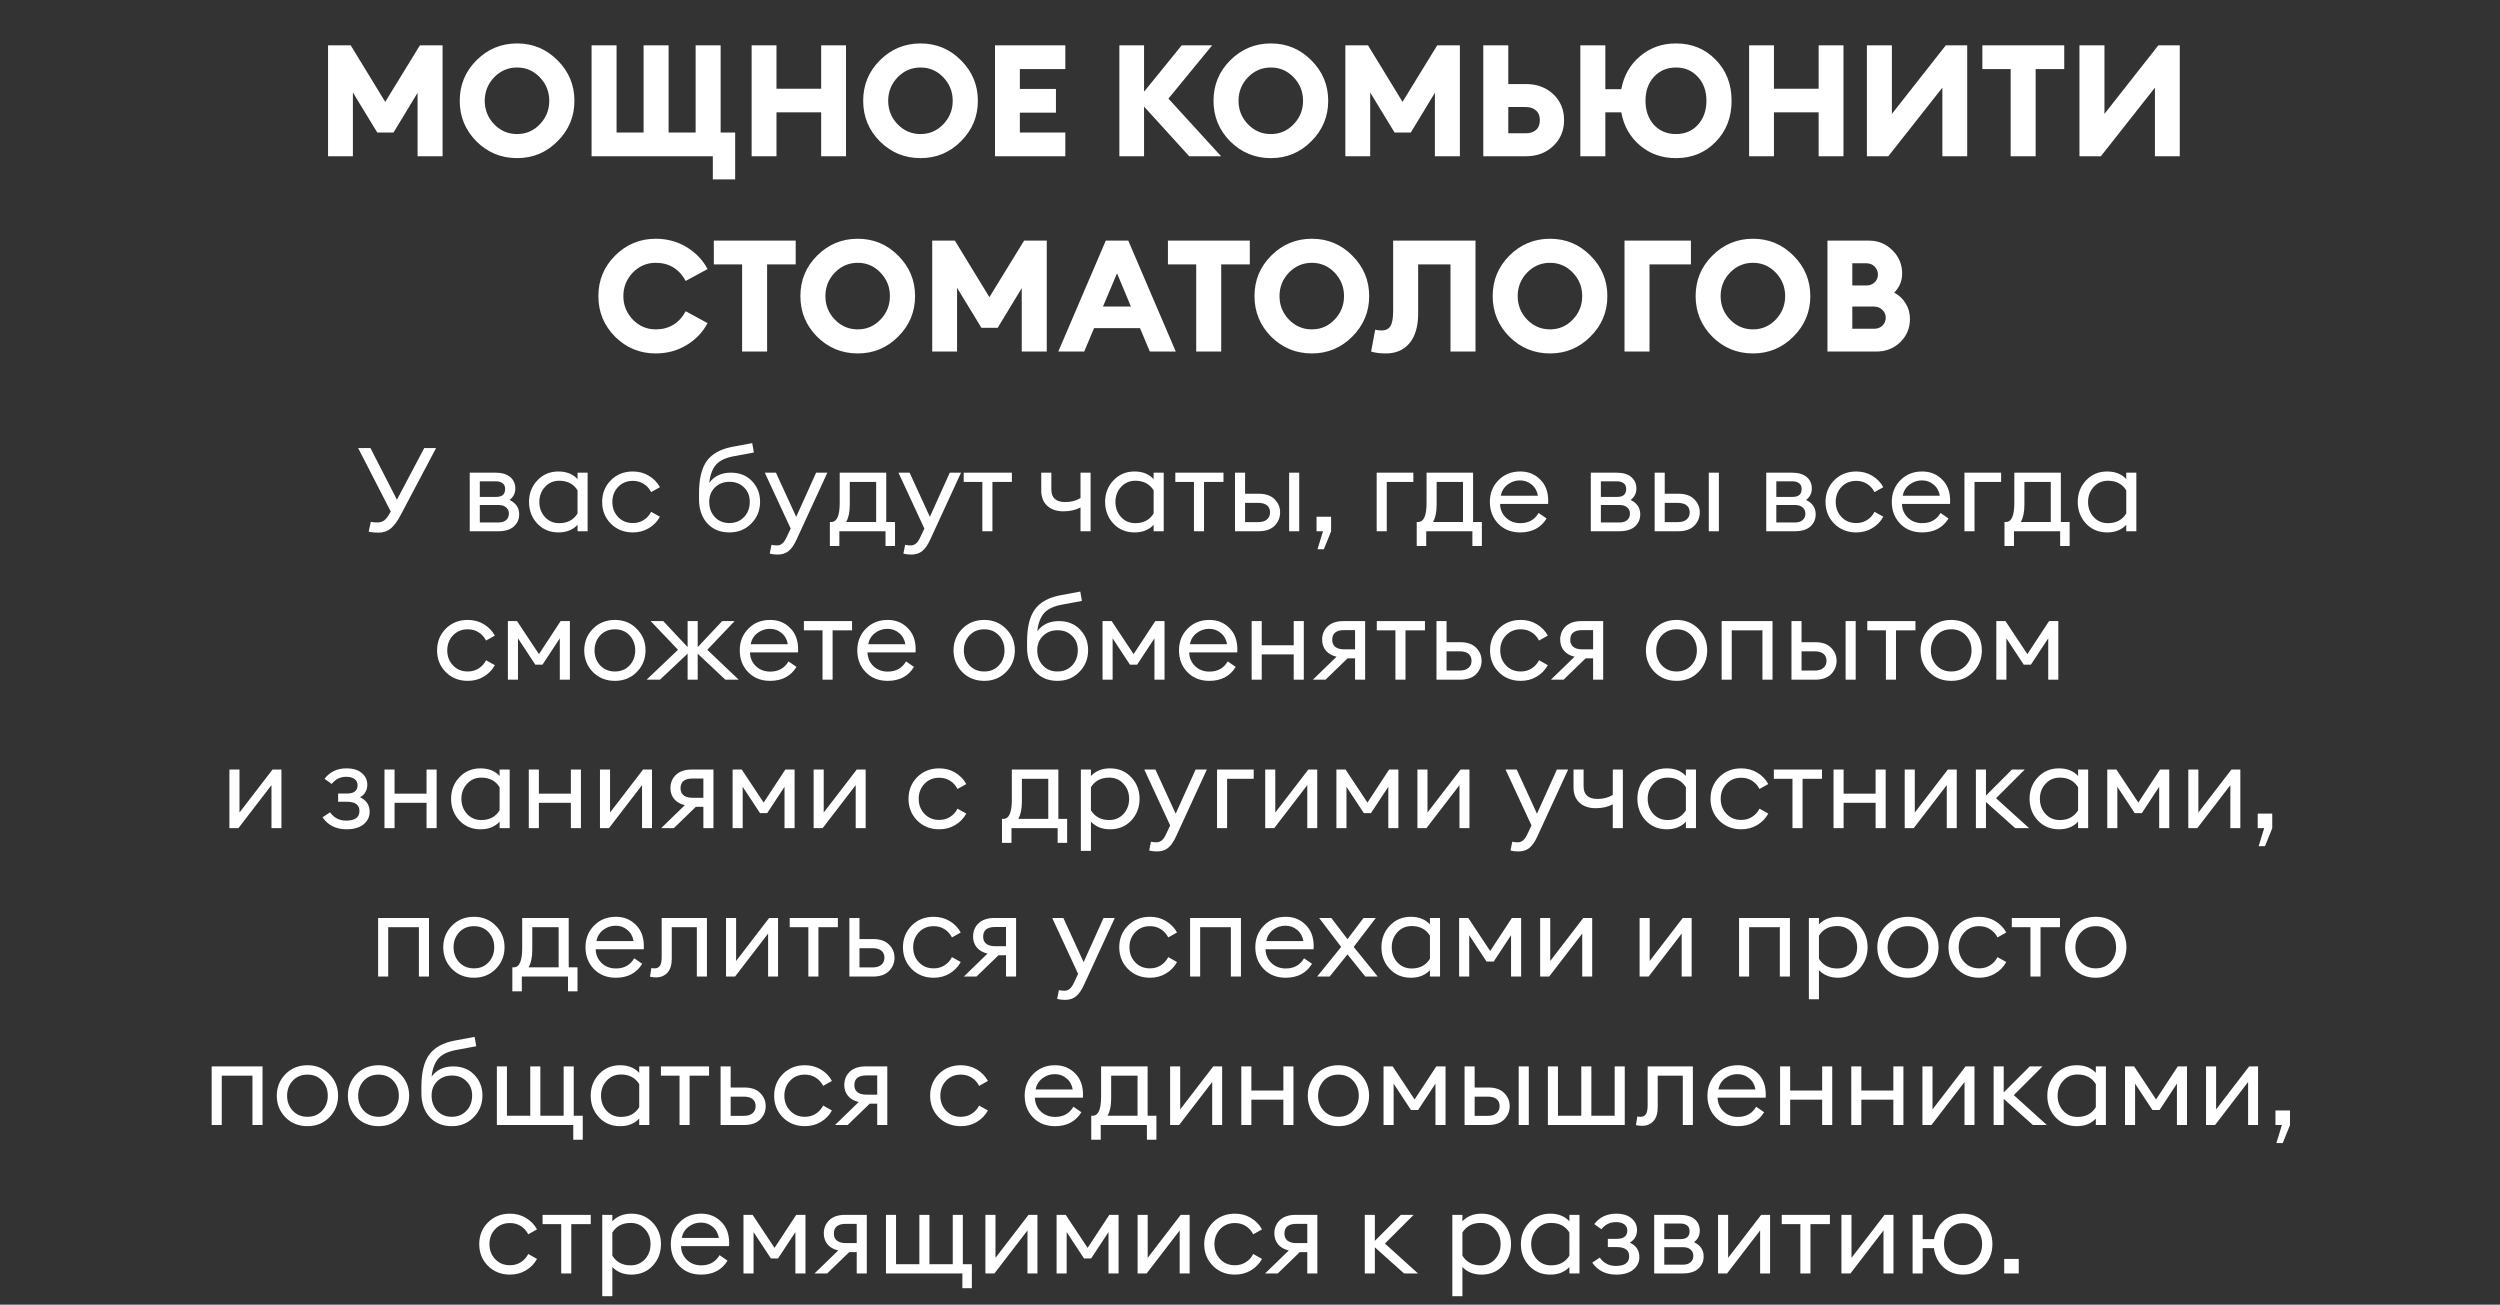
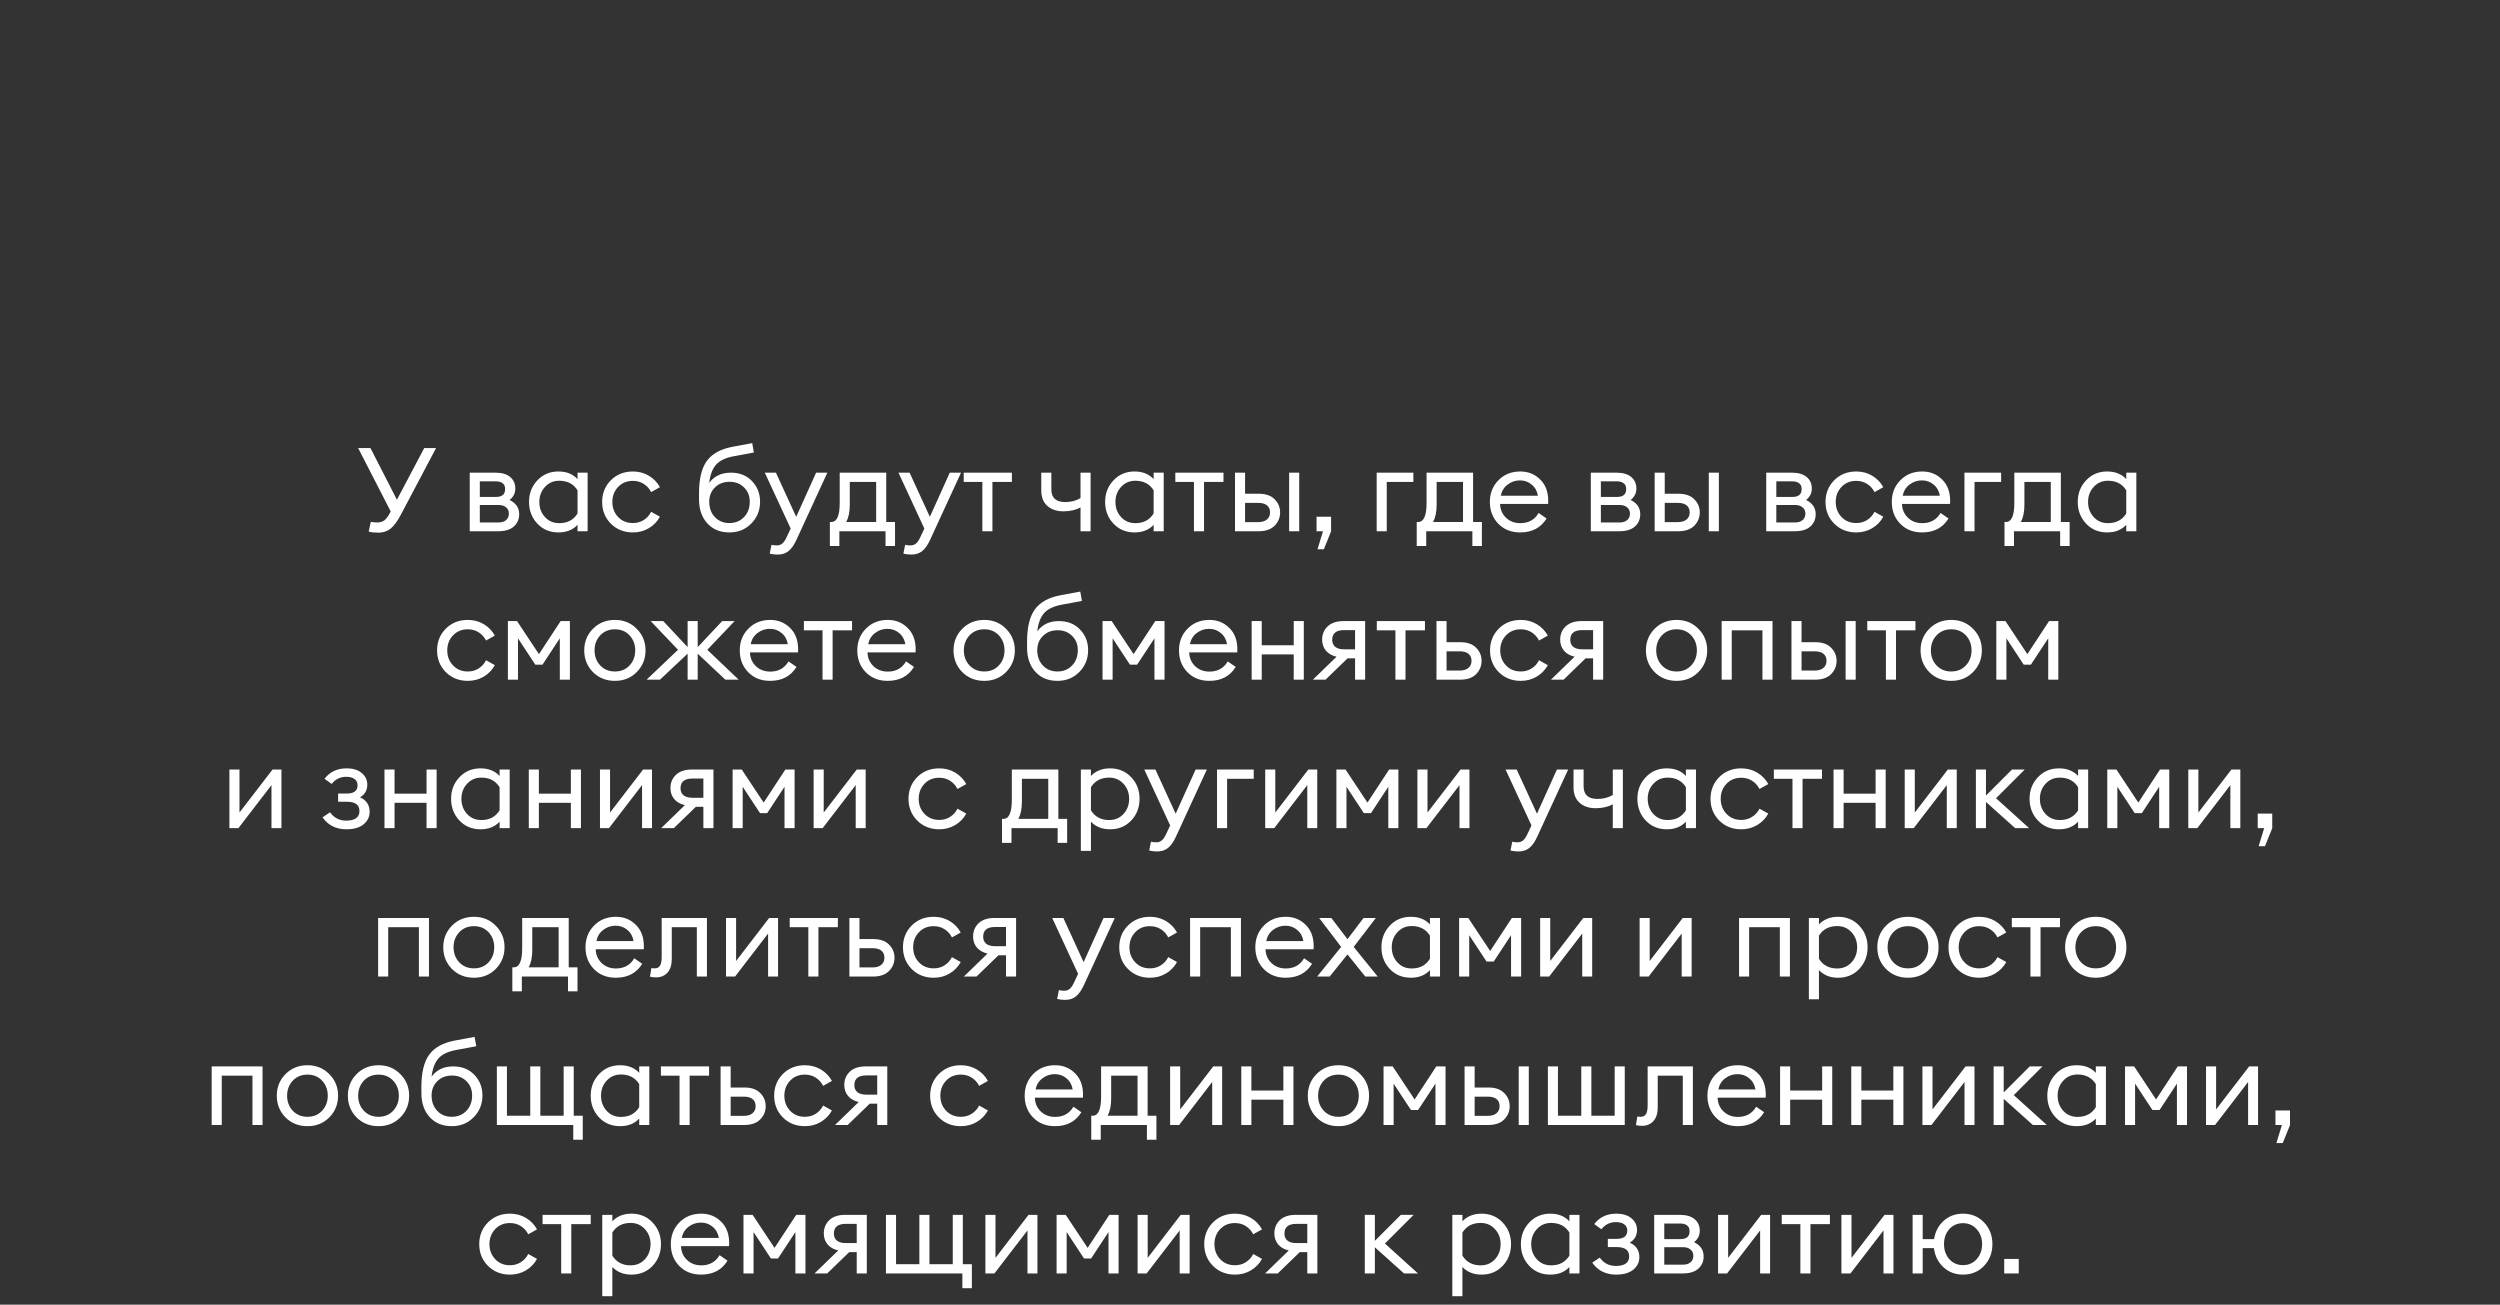
<svg xmlns="http://www.w3.org/2000/svg" width="320" height="167" viewBox="0 0 320 167" fill="none">
  <rect x="0" y="0" width="320" height="167" fill="#333333" stroke="none" />
-   <path d="M41.99 20V5.8H44.89L49.31 13.04L53.75 5.8H56.65V20H53.45V11.88L50.37 16.96H48.29L45.17 11.84V20H41.99ZM63.246 15.9C64.06 16.74 65.04 17.16 66.186 17.16C67.333 17.16 68.306 16.74 69.106 15.9C69.906 15.06 70.306 14.06 70.306 12.9C70.306 11.74 69.906 10.74 69.106 9.9C68.306 9.06 67.333 8.64 66.186 8.64C65.04 8.64 64.06 9.06 63.246 9.9C62.447 10.74 62.047 11.74 62.047 12.9C62.047 14.06 62.447 15.06 63.246 15.9ZM71.367 18.08C69.94 19.52 68.213 20.24 66.186 20.24C64.16 20.24 62.426 19.527 60.986 18.1C59.56 16.66 58.846 14.927 58.846 12.9C58.846 10.873 59.56 9.147 60.986 7.72C62.426 6.28 64.16 5.56 66.186 5.56C68.213 5.56 69.94 6.28 71.367 7.72C72.806 9.16 73.526 10.887 73.526 12.9C73.526 14.913 72.806 16.64 71.367 18.08ZM91.241 22.96V20H75.721V5.8H78.921V16.96H82.381V5.8H85.581V16.96H89.041V5.8H92.241V16.96H94.101V22.96H91.241ZM96.209 20V5.8H99.389V11.36H105.109V5.8H108.289V20H105.109V14.38H99.389V20H96.209ZM114.887 15.9C115.7 16.74 116.68 17.16 117.827 17.16C118.974 17.16 119.947 16.74 120.747 15.9C121.547 15.06 121.947 14.06 121.947 12.9C121.947 11.74 121.547 10.74 120.747 9.9C119.947 9.06 118.974 8.64 117.827 8.64C116.68 8.64 115.7 9.06 114.887 9.9C114.087 10.74 113.687 11.74 113.687 12.9C113.687 14.06 114.087 15.06 114.887 15.9ZM123.007 18.08C121.58 19.52 119.854 20.24 117.827 20.24C115.8 20.24 114.067 19.527 112.627 18.1C111.2 16.66 110.487 14.927 110.487 12.9C110.487 10.873 111.2 9.147 112.627 7.72C114.067 6.28 115.8 5.56 117.827 5.56C119.854 5.56 121.58 6.28 123.007 7.72C124.447 9.16 125.167 10.887 125.167 12.9C125.167 14.913 124.447 16.64 123.007 18.08ZM127.361 20V5.8H136.361V8.84H130.541V11.38H135.161V14.42H130.541V16.96H136.361V20H127.361ZM152.219 20L146.439 13.64V20H143.279V5.8H146.439V11.74L151.259 5.8H155.159L149.559 12.62L156.299 20H152.219ZM159.731 15.9C160.544 16.74 161.524 17.16 162.671 17.16C163.818 17.16 164.791 16.74 165.591 15.9C166.391 15.06 166.791 14.06 166.791 12.9C166.791 11.74 166.391 10.74 165.591 9.9C164.791 9.06 163.818 8.64 162.671 8.64C161.524 8.64 160.544 9.06 159.731 9.9C158.931 10.74 158.531 11.74 158.531 12.9C158.531 14.06 158.931 15.06 159.731 15.9ZM167.851 18.08C166.424 19.52 164.698 20.24 162.671 20.24C160.644 20.24 158.911 19.527 157.471 18.1C156.044 16.66 155.331 14.927 155.331 12.9C155.331 10.873 156.044 9.147 157.471 7.72C158.911 6.28 160.644 5.56 162.671 5.56C164.698 5.56 166.424 6.28 167.851 7.72C169.291 9.16 170.011 10.887 170.011 12.9C170.011 14.913 169.291 16.64 167.851 18.08ZM172.205 20V5.8H175.105L179.525 13.04L183.965 5.8H186.865V20H183.665V11.88L180.585 16.96H178.505L175.385 11.84V20H172.205ZM193.061 10.76H195.341C196.741 10.76 197.901 11.193 198.821 12.06C199.741 12.927 200.201 14.033 200.201 15.38C200.201 16.713 199.735 17.82 198.801 18.7C197.881 19.567 196.728 20 195.341 20H189.861V5.8H193.061V10.76ZM193.061 17.06H195.301C195.848 17.06 196.281 16.92 196.601 16.64C196.935 16.347 197.101 15.927 197.101 15.38C197.101 14.833 196.935 14.42 196.601 14.14C196.281 13.847 195.848 13.7 195.301 13.7H193.061V17.06ZM202.283 20V5.8H205.483V11.42H207.523C207.843 9.687 208.643 8.28 209.923 7.2C211.203 6.107 212.737 5.56 214.523 5.56C216.563 5.56 218.257 6.253 219.603 7.64C220.963 9.027 221.643 10.78 221.643 12.9C221.643 15.02 220.963 16.773 219.603 18.16C218.257 19.547 216.563 20.24 214.523 20.24C212.737 20.24 211.203 19.7 209.923 18.62C208.643 17.54 207.843 16.127 207.523 14.38H205.483V20H202.283ZM217.323 15.98C218.057 15.18 218.423 14.153 218.423 12.9C218.423 11.647 218.057 10.627 217.323 9.84C216.603 9.04 215.67 8.64 214.523 8.64C213.377 8.64 212.437 9.04 211.703 9.84C210.983 10.627 210.623 11.647 210.623 12.9C210.623 14.153 210.983 15.18 211.703 15.98C212.437 16.767 213.377 17.16 214.523 17.16C215.67 17.16 216.603 16.767 217.323 15.98ZM223.885 20V5.8H227.065V11.36H232.785V5.8H235.965V20H232.785V14.38H227.065V20H223.885ZM241.703 20H238.963V5.8H242.163V14.58L249.063 5.8H251.803V20H248.623V11.22L241.703 20ZM257.363 20V8.84H253.743V5.8H264.223V8.84H260.563V20H257.363ZM268.91 20H266.17V5.8H269.37V14.58L276.27 5.8H279.01V20H275.83V11.22L268.91 20ZM83.931 45.24C81.904 45.24 80.171 44.527 78.731 43.1C77.304 41.66 76.591 39.927 76.591 37.9C76.591 35.873 77.304 34.147 78.731 32.72C80.171 31.28 81.904 30.56 83.931 30.56C85.384 30.56 86.697 30.913 87.871 31.62C89.044 32.327 89.944 33.267 90.571 34.44L87.771 35.96C86.917 34.413 85.637 33.64 83.931 33.64C82.784 33.64 81.804 34.06 80.991 34.9C80.191 35.74 79.791 36.74 79.791 37.9C79.791 39.06 80.191 40.06 80.991 40.9C81.804 41.74 82.784 42.16 83.931 42.16C85.637 42.16 86.917 41.387 87.771 39.84L90.571 41.36C89.944 42.533 89.044 43.473 87.871 44.18C86.697 44.887 85.384 45.24 83.931 45.24ZM94.99 45V33.84H91.37V30.8H101.85V33.84H98.19V45H94.99ZM106.85 40.9C107.663 41.74 108.643 42.16 109.79 42.16C110.937 42.16 111.91 41.74 112.71 40.9C113.51 40.06 113.91 39.06 113.91 37.9C113.91 36.74 113.51 35.74 112.71 34.9C111.91 34.06 110.937 33.64 109.79 33.64C108.643 33.64 107.663 34.06 106.85 34.9C106.05 35.74 105.65 36.74 105.65 37.9C105.65 39.06 106.05 40.06 106.85 40.9ZM114.97 43.08C113.543 44.52 111.817 45.24 109.79 45.24C107.763 45.24 106.03 44.527 104.59 43.1C103.163 41.66 102.45 39.927 102.45 37.9C102.45 35.873 103.163 34.147 104.59 32.72C106.03 31.28 107.763 30.56 109.79 30.56C111.817 30.56 113.543 31.28 114.97 32.72C116.41 34.16 117.13 35.887 117.13 37.9C117.13 39.913 116.41 41.64 114.97 43.08ZM119.324 45V30.8H122.224L126.644 38.04L131.084 30.8H133.984V45H130.784V36.88L127.704 41.96H125.624L122.504 36.84V45H119.324ZM135.46 45L141.54 30.8H144.42L150.5 45H147.18L145.92 42H140.04L138.78 45H135.46ZM142.98 34.98L141.18 39.24H144.76L142.98 34.98ZM153.115 45V33.84H149.495V30.8H159.975V33.84H156.315V45H153.115ZM164.975 40.9C165.788 41.74 166.768 42.16 167.915 42.16C169.062 42.16 170.035 41.74 170.835 40.9C171.635 40.06 172.035 39.06 172.035 37.9C172.035 36.74 171.635 35.74 170.835 34.9C170.035 34.06 169.062 33.64 167.915 33.64C166.768 33.64 165.788 34.06 164.975 34.9C164.175 35.74 163.775 36.74 163.775 37.9C163.775 39.06 164.175 40.06 164.975 40.9ZM173.095 43.08C171.668 44.52 169.942 45.24 167.915 45.24C165.888 45.24 164.155 44.527 162.715 43.1C161.288 41.66 160.575 39.927 160.575 37.9C160.575 35.873 161.288 34.147 162.715 32.72C164.155 31.28 165.888 30.56 167.915 30.56C169.942 30.56 171.668 31.28 173.095 32.72C174.535 34.16 175.255 35.887 175.255 37.9C175.255 39.913 174.535 41.64 173.095 43.08ZM178.323 39.78V30.8H188.863V45H185.663V33.84H181.523V40.14C181.523 41.767 181.156 43.027 180.423 43.92C179.689 44.8 178.676 45.24 177.383 45.24C176.649 45.24 176.023 45.16 175.503 45L176.023 42.2C176.289 42.267 176.563 42.3 176.843 42.3C177.349 42.3 177.723 42.12 177.963 41.76C178.203 41.4 178.323 40.74 178.323 39.78ZM195.463 40.9C196.277 41.74 197.257 42.16 198.403 42.16C199.55 42.16 200.523 41.74 201.323 40.9C202.123 40.06 202.523 39.06 202.523 37.9C202.523 36.74 202.123 35.74 201.323 34.9C200.523 34.06 199.55 33.64 198.403 33.64C197.257 33.64 196.277 34.06 195.463 34.9C194.663 35.74 194.263 36.74 194.263 37.9C194.263 39.06 194.663 40.06 195.463 40.9ZM203.583 43.08C202.157 44.52 200.43 45.24 198.403 45.24C196.377 45.24 194.643 44.527 193.203 43.1C191.777 41.66 191.063 39.927 191.063 37.9C191.063 35.873 191.777 34.147 193.203 32.72C194.643 31.28 196.377 30.56 198.403 30.56C200.43 30.56 202.157 31.28 203.583 32.72C205.023 34.16 205.743 35.887 205.743 37.9C205.743 39.913 205.023 41.64 203.583 43.08ZM216.438 30.8V33.84H211.138V45H207.938V30.8H216.438ZM221.44 40.9C222.253 41.74 223.233 42.16 224.38 42.16C225.527 42.16 226.5 41.74 227.3 40.9C228.1 40.06 228.5 39.06 228.5 37.9C228.5 36.74 228.1 35.74 227.3 34.9C226.5 34.06 225.527 33.64 224.38 33.64C223.233 33.64 222.253 34.06 221.44 34.9C220.64 35.74 220.24 36.74 220.24 37.9C220.24 39.06 220.64 40.06 221.44 40.9ZM229.56 43.08C228.133 44.52 226.407 45.24 224.38 45.24C222.353 45.24 220.62 44.527 219.18 43.1C217.753 41.66 217.04 39.927 217.04 37.9C217.04 35.873 217.753 34.147 219.18 32.72C220.62 31.28 222.353 30.56 224.38 30.56C226.407 30.56 228.133 31.28 229.56 32.72C231 34.16 231.72 35.887 231.72 37.9C231.72 39.913 231 41.64 229.56 43.08ZM233.914 45V30.8H239.254C240.414 30.8 241.407 31.213 242.234 32.04C243.061 32.853 243.474 33.847 243.474 35.02C243.474 35.967 243.134 36.78 242.454 37.46C243.067 37.78 243.554 38.233 243.914 38.82C244.287 39.407 244.474 40.073 244.474 40.82C244.474 41.993 244.061 42.987 243.234 43.8C242.407 44.6 241.381 45 240.154 45H233.914ZM237.094 42.08H239.894C240.321 42.08 240.674 41.947 240.954 41.68C241.234 41.4 241.374 41.06 241.374 40.66C241.374 40.26 241.227 39.927 240.934 39.66C240.654 39.38 240.301 39.24 239.874 39.24H237.094V42.08ZM237.094 36.54H238.894C239.321 36.54 239.674 36.407 239.954 36.14C240.234 35.873 240.374 35.54 240.374 35.14C240.374 34.74 240.234 34.4 239.954 34.12C239.674 33.84 239.321 33.7 238.894 33.7H237.094V36.54Z" fill="white" />
  <path d="M47.192 68.045L47.462 66.8C47.742 66.85 48.027 66.875 48.317 66.875C48.647 66.875 48.932 66.79 49.172 66.62C49.412 66.44 49.647 66.14 49.877 65.72L50.012 65.465L45.842 57.35H47.417L50.807 63.965L54.302 57.35H55.817L51.332 65.84C50.902 66.67 50.467 67.27 50.027 67.64C49.587 68 49.057 68.18 48.437 68.18C47.917 68.18 47.502 68.135 47.192 68.045ZM60.126 68V60.5H63.396C64.226 60.5 64.861 60.685 65.301 61.055C65.741 61.425 65.961 61.92 65.961 62.54C65.961 63.13 65.716 63.615 65.226 63.995C66.046 64.395 66.456 65.005 66.456 65.825C66.456 66.455 66.231 66.975 65.781 67.385C65.331 67.795 64.656 68 63.756 68H60.126ZM61.416 66.875H63.831C64.231 66.875 64.546 66.775 64.776 66.575C65.016 66.375 65.136 66.1 65.136 65.75C65.136 65.4 65.016 65.13 64.776 64.94C64.546 64.74 64.231 64.64 63.831 64.64H61.416V66.875ZM61.416 63.605H63.501C64.271 63.605 64.656 63.27 64.656 62.6C64.656 62.25 64.546 62 64.326 61.85C64.106 61.69 63.831 61.61 63.501 61.61H61.416V63.605ZM71.48 68.15C70.39 68.15 69.49 67.775 68.78 67.025C68.07 66.265 67.715 65.34 67.715 64.25C67.715 63.16 68.07 62.24 68.78 61.49C69.49 60.73 70.39 60.35 71.48 60.35C72.51 60.35 73.325 60.675 73.925 61.325V60.5H75.215V68H73.925V67.175C73.325 67.825 72.51 68.15 71.48 68.15ZM71.585 66.965C72.635 66.965 73.415 66.55 73.925 65.72V62.765C73.415 61.945 72.635 61.535 71.585 61.535C70.845 61.535 70.235 61.8 69.755 62.33C69.275 62.85 69.035 63.49 69.035 64.25C69.035 65.01 69.275 65.655 69.755 66.185C70.235 66.705 70.845 66.965 71.585 66.965ZM81.005 68.15C79.875 68.15 78.935 67.775 78.185 67.025C77.445 66.275 77.075 65.35 77.075 64.25C77.075 63.15 77.445 62.225 78.185 61.475C78.935 60.725 79.875 60.35 81.005 60.35C81.765 60.35 82.445 60.53 83.045 60.89C83.655 61.25 84.13 61.74 84.47 62.36L83.345 62.99C83.125 62.55 82.81 62.2 82.4 61.94C82 61.68 81.535 61.55 81.005 61.55C80.235 61.55 79.605 61.81 79.115 62.33C78.625 62.85 78.38 63.49 78.38 64.25C78.38 65.01 78.625 65.65 79.115 66.17C79.605 66.69 80.235 66.95 81.005 66.95C81.535 66.95 82 66.82 82.4 66.56C82.81 66.3 83.125 65.95 83.345 65.51L84.47 66.14C84.13 66.76 83.655 67.25 83.045 67.61C82.445 67.97 81.765 68.15 81.005 68.15ZM93.36 68.15C92.18 68.15 91.235 67.76 90.525 66.98C89.825 66.2 89.475 65.175 89.475 63.905V63.14C89.475 61.3 89.805 59.925 90.465 59.015C91.125 58.095 92.205 57.49 93.705 57.2L96.285 56.72L96.495 57.92L93.99 58.385C92.92 58.575 92.145 58.935 91.665 59.465C91.195 59.995 90.9 60.775 90.78 61.805C91.43 60.935 92.35 60.5 93.54 60.5C94.67 60.5 95.575 60.86 96.255 61.58C96.945 62.3 97.29 63.18 97.29 64.22C97.29 65.32 96.915 66.25 96.165 67.01C95.425 67.77 94.49 68.15 93.36 68.15ZM91.5 66.185C91.98 66.695 92.6 66.95 93.36 66.95C94.12 66.95 94.745 66.695 95.235 66.185C95.725 65.675 95.97 65.02 95.97 64.22C95.97 63.47 95.725 62.86 95.235 62.39C94.755 61.91 94.14 61.67 93.39 61.67C92.62 61.67 91.99 61.915 91.5 62.405C91.02 62.885 90.78 63.49 90.78 64.22C90.78 65.02 91.02 65.675 91.5 66.185ZM105.903 60.5L101.973 69.035C101.663 69.725 101.323 70.22 100.953 70.52C100.583 70.83 100.113 70.985 99.543 70.985C99.163 70.985 98.823 70.945 98.523 70.865L98.748 69.74C98.998 69.79 99.233 69.815 99.453 69.815C99.713 69.815 99.943 69.73 100.143 69.56C100.343 69.4 100.538 69.105 100.728 68.675L101.208 67.655L97.893 60.5H99.318L101.913 66.155L104.463 60.5H105.903ZM106.223 66.815H106.403C107.123 66.815 107.483 66.005 107.483 64.385V60.5H113.438V66.815H114.563V69.89H113.348V68H107.438V69.89H106.223V66.815ZM108.773 61.685V64.595C108.773 65.535 108.618 66.275 108.308 66.815H112.148V61.685H108.773ZM123.013 60.5L119.083 69.035C118.773 69.725 118.433 70.22 118.063 70.52C117.693 70.83 117.223 70.985 116.653 70.985C116.273 70.985 115.933 70.945 115.633 70.865L115.858 69.74C116.108 69.79 116.343 69.815 116.563 69.815C116.823 69.815 117.053 69.73 117.253 69.56C117.453 69.4 117.648 69.105 117.838 68.675L118.318 67.655L115.003 60.5H116.428L119.023 66.155L121.573 60.5H123.013ZM125.741 68V61.685H123.356V60.5H129.521V61.685H127.031V68H125.741ZM139.596 68H138.306V64.955C137.686 65.285 136.956 65.45 136.116 65.45C135.256 65.45 134.566 65.215 134.046 64.745C133.536 64.275 133.281 63.62 133.281 62.78V60.5H134.571V62.645C134.571 63.725 135.166 64.265 136.356 64.265C137.086 64.265 137.736 64.095 138.306 63.755V60.5H139.596V68ZM145.22 68.15C144.13 68.15 143.23 67.775 142.52 67.025C141.81 66.265 141.455 65.34 141.455 64.25C141.455 63.16 141.81 62.24 142.52 61.49C143.23 60.73 144.13 60.35 145.22 60.35C146.25 60.35 147.065 60.675 147.665 61.325V60.5H148.955V68H147.665V67.175C147.065 67.825 146.25 68.15 145.22 68.15ZM145.325 66.965C146.375 66.965 147.155 66.55 147.665 65.72V62.765C147.155 61.945 146.375 61.535 145.325 61.535C144.585 61.535 143.975 61.8 143.495 62.33C143.015 62.85 142.775 63.49 142.775 64.25C142.775 65.01 143.015 65.655 143.495 66.185C143.975 66.705 144.585 66.965 145.325 66.965ZM152.826 68V61.685H150.441V60.5H156.606V61.685H154.116V68H152.826ZM165.01 68V60.5H166.3V68H165.01ZM158.08 68V60.5H159.37V63.2H161.11C162.01 63.2 162.69 63.435 163.15 63.905C163.62 64.375 163.855 64.935 163.855 65.585C163.855 66.245 163.62 66.815 163.15 67.295C162.68 67.765 161.995 68 161.095 68H158.08ZM159.37 64.37V66.83H161.05C161.53 66.83 161.9 66.72 162.16 66.5C162.43 66.28 162.565 65.975 162.565 65.585C162.565 65.195 162.435 64.895 162.175 64.685C161.915 64.475 161.545 64.37 161.065 64.37H159.37ZM168.639 70.31L169.344 68H168.519V66.14H170.379V68.015L169.449 70.31H168.639ZM176.215 68V60.5H180.91V61.685H177.505V68H176.215ZM181.34 66.815H181.52C182.24 66.815 182.6 66.005 182.6 64.385V60.5H188.555V66.815H189.68V69.89H188.465V68H182.555V69.89H181.34V66.815ZM183.89 61.685V64.595C183.89 65.535 183.735 66.275 183.425 66.815H187.265V61.685H183.89ZM194.588 68.15C193.438 68.15 192.503 67.78 191.783 67.04C191.063 66.3 190.703 65.37 190.703 64.25C190.703 63.14 191.068 62.215 191.798 61.475C192.528 60.725 193.463 60.35 194.603 60.35C195.613 60.35 196.458 60.69 197.138 61.37C197.828 62.04 198.173 62.955 198.173 64.115C198.173 64.265 198.168 64.395 198.158 64.505H192.008C192.028 65.205 192.278 65.79 192.758 66.26C193.248 66.73 193.863 66.965 194.603 66.965C195.653 66.965 196.433 66.53 196.943 65.66L197.963 66.365C197.233 67.555 196.108 68.15 194.588 68.15ZM192.098 63.455H196.853C196.753 62.855 196.488 62.38 196.058 62.03C195.638 61.67 195.138 61.49 194.558 61.49C193.968 61.49 193.438 61.67 192.968 62.03C192.508 62.38 192.218 62.855 192.098 63.455ZM203.622 68V60.5H206.892C207.722 60.5 208.357 60.685 208.797 61.055C209.237 61.425 209.457 61.92 209.457 62.54C209.457 63.13 209.212 63.615 208.722 63.995C209.542 64.395 209.952 65.005 209.952 65.825C209.952 66.455 209.727 66.975 209.277 67.385C208.827 67.795 208.152 68 207.252 68H203.622ZM204.912 66.875H207.327C207.727 66.875 208.042 66.775 208.272 66.575C208.512 66.375 208.632 66.1 208.632 65.75C208.632 65.4 208.512 65.13 208.272 64.94C208.042 64.74 207.727 64.64 207.327 64.64H204.912V66.875ZM204.912 63.605H206.997C207.767 63.605 208.152 63.27 208.152 62.6C208.152 62.25 208.042 62 207.822 61.85C207.602 61.69 207.327 61.61 206.997 61.61H204.912V63.605ZM218.726 68V60.5H220.016V68H218.726ZM211.796 68V60.5H213.086V63.2H214.826C215.726 63.2 216.406 63.435 216.866 63.905C217.336 64.375 217.571 64.935 217.571 65.585C217.571 66.245 217.336 66.815 216.866 67.295C216.396 67.765 215.711 68 214.811 68H211.796ZM213.086 64.37V66.83H214.766C215.246 66.83 215.616 66.72 215.876 66.5C216.146 66.28 216.281 65.975 216.281 65.585C216.281 65.195 216.151 64.895 215.891 64.685C215.631 64.475 215.261 64.37 214.781 64.37H213.086ZM226.078 68V60.5H229.348C230.178 60.5 230.813 60.685 231.253 61.055C231.693 61.425 231.913 61.92 231.913 62.54C231.913 63.13 231.668 63.615 231.178 63.995C231.998 64.395 232.408 65.005 232.408 65.825C232.408 66.455 232.183 66.975 231.733 67.385C231.283 67.795 230.608 68 229.708 68H226.078ZM227.368 66.875H229.783C230.183 66.875 230.498 66.775 230.728 66.575C230.968 66.375 231.088 66.1 231.088 65.75C231.088 65.4 230.968 65.13 230.728 64.94C230.498 64.74 230.183 64.64 229.783 64.64H227.368V66.875ZM227.368 63.605H229.453C230.223 63.605 230.608 63.27 230.608 62.6C230.608 62.25 230.498 62 230.278 61.85C230.058 61.69 229.783 61.61 229.453 61.61H227.368V63.605ZM237.597 68.15C236.467 68.15 235.527 67.775 234.777 67.025C234.037 66.275 233.667 65.35 233.667 64.25C233.667 63.15 234.037 62.225 234.777 61.475C235.527 60.725 236.467 60.35 237.597 60.35C238.357 60.35 239.037 60.53 239.637 60.89C240.247 61.25 240.722 61.74 241.062 62.36L239.937 62.99C239.717 62.55 239.402 62.2 238.992 61.94C238.592 61.68 238.127 61.55 237.597 61.55C236.827 61.55 236.197 61.81 235.707 62.33C235.217 62.85 234.972 63.49 234.972 64.25C234.972 65.01 235.217 65.65 235.707 66.17C236.197 66.69 236.827 66.95 237.597 66.95C238.127 66.95 238.592 66.82 238.992 66.56C239.402 66.3 239.717 65.95 239.937 65.51L241.062 66.14C240.722 66.76 240.247 67.25 239.637 67.61C239.037 67.97 238.357 68.15 237.597 68.15ZM246.034 68.15C244.884 68.15 243.949 67.78 243.229 67.04C242.509 66.3 242.149 65.37 242.149 64.25C242.149 63.14 242.514 62.215 243.244 61.475C243.974 60.725 244.909 60.35 246.049 60.35C247.059 60.35 247.904 60.69 248.584 61.37C249.274 62.04 249.619 62.955 249.619 64.115C249.619 64.265 249.614 64.395 249.604 64.505H243.454C243.474 65.205 243.724 65.79 244.204 66.26C244.694 66.73 245.309 66.965 246.049 66.965C247.099 66.965 247.879 66.53 248.389 65.66L249.409 66.365C248.679 67.555 247.554 68.15 246.034 68.15ZM243.544 63.455H248.299C248.199 62.855 247.934 62.38 247.504 62.03C247.084 61.67 246.584 61.49 246.004 61.49C245.414 61.49 244.884 61.67 244.414 62.03C243.954 62.38 243.664 62.855 243.544 63.455ZM251.449 68V60.5H256.144V61.685H252.739V68H251.449ZM256.574 66.815H256.754C257.474 66.815 257.834 66.005 257.834 64.385V60.5H263.789V66.815H264.914V69.89H263.699V68H257.789V69.89H256.574V66.815ZM259.124 61.685V64.595C259.124 65.535 258.969 66.275 258.659 66.815H262.499V61.685H259.124ZM269.717 68.15C268.627 68.15 267.727 67.775 267.017 67.025C266.307 66.265 265.952 65.34 265.952 64.25C265.952 63.16 266.307 62.24 267.017 61.49C267.727 60.73 268.627 60.35 269.717 60.35C270.747 60.35 271.562 60.675 272.162 61.325V60.5H273.452V68H272.162V67.175C271.562 67.825 270.747 68.15 269.717 68.15ZM269.822 66.965C270.872 66.965 271.652 66.55 272.162 65.72V62.765C271.652 61.945 270.872 61.535 269.822 61.535C269.082 61.535 268.472 61.8 267.992 62.33C267.512 62.85 267.272 63.49 267.272 64.25C267.272 65.01 267.512 65.655 267.992 66.185C268.472 66.705 269.082 66.965 269.822 66.965ZM59.875 87.15C58.745 87.15 57.805 86.775 57.055 86.025C56.315 85.275 55.945 84.35 55.945 83.25C55.945 82.15 56.315 81.225 57.055 80.475C57.805 79.725 58.745 79.35 59.875 79.35C60.635 79.35 61.315 79.53 61.915 79.89C62.525 80.25 63 80.74 63.34 81.36L62.215 81.99C61.995 81.55 61.68 81.2 61.27 80.94C60.87 80.68 60.405 80.55 59.875 80.55C59.105 80.55 58.475 80.81 57.985 81.33C57.495 81.85 57.25 82.49 57.25 83.25C57.25 84.01 57.495 84.65 57.985 85.17C58.475 85.69 59.105 85.95 59.875 85.95C60.405 85.95 60.87 85.82 61.27 85.56C61.68 85.3 61.995 84.95 62.215 84.51L63.34 85.14C63 85.76 62.525 86.25 61.915 86.61C61.315 86.97 60.635 87.15 59.875 87.15ZM65.011 79.5H66.181L68.986 83.73L71.761 79.5H72.946V87H71.656V81.705L69.436 85.08H68.521L66.301 81.705V87H65.011V79.5ZM78.713 87.15C77.582 87.15 76.642 86.775 75.892 86.025C75.153 85.265 74.782 84.34 74.782 83.25C74.782 82.16 75.153 81.24 75.892 80.49C76.642 79.73 77.582 79.35 78.713 79.35C79.832 79.35 80.763 79.73 81.502 80.49C82.252 81.24 82.627 82.16 82.627 83.25C82.627 84.34 82.252 85.265 81.502 86.025C80.763 86.775 79.832 87.15 78.713 87.15ZM76.823 85.17C77.312 85.69 77.942 85.95 78.713 85.95C79.483 85.95 80.108 85.69 80.588 85.17C81.067 84.65 81.308 84.01 81.308 83.25C81.308 82.49 81.067 81.85 80.588 81.33C80.108 80.81 79.483 80.55 78.713 80.55C77.942 80.55 77.312 80.81 76.823 81.33C76.343 81.85 76.103 82.49 76.103 83.25C76.103 84.01 76.343 84.65 76.823 85.17ZM92.845 87L89.305 83.67V87H88.015V83.67L84.475 87H82.765L86.785 83.175L83.29 79.5H84.895L88.015 82.83V79.5H89.305V82.83L92.44 79.5H94.03L90.535 83.175L94.555 87H92.845ZM98.575 87.15C97.425 87.15 96.49 86.78 95.77 86.04C95.05 85.3 94.69 84.37 94.69 83.25C94.69 82.14 95.055 81.215 95.785 80.475C96.515 79.725 97.45 79.35 98.59 79.35C99.6 79.35 100.445 79.69 101.125 80.37C101.815 81.04 102.16 81.955 102.16 83.115C102.16 83.265 102.155 83.395 102.145 83.505H95.995C96.015 84.205 96.265 84.79 96.745 85.26C97.235 85.73 97.85 85.965 98.59 85.965C99.64 85.965 100.42 85.53 100.93 84.66L101.95 85.365C101.22 86.555 100.095 87.15 98.575 87.15ZM96.085 82.455H100.84C100.74 81.855 100.475 81.38 100.045 81.03C99.625 80.67 99.125 80.49 98.545 80.49C97.955 80.49 97.425 80.67 96.955 81.03C96.495 81.38 96.205 81.855 96.085 82.455ZM105.284 87V80.685H102.899V79.5H109.064V80.685H106.574V87H105.284ZM113.619 87.15C112.469 87.15 111.534 86.78 110.814 86.04C110.094 85.3 109.734 84.37 109.734 83.25C109.734 82.14 110.099 81.215 110.829 80.475C111.559 79.725 112.494 79.35 113.634 79.35C114.644 79.35 115.489 79.69 116.169 80.37C116.859 81.04 117.204 81.955 117.204 83.115C117.204 83.265 117.199 83.395 117.189 83.505H111.039C111.059 84.205 111.309 84.79 111.789 85.26C112.279 85.73 112.894 85.965 113.634 85.965C114.684 85.965 115.464 85.53 115.974 84.66L116.994 85.365C116.264 86.555 115.139 87.15 113.619 87.15ZM111.129 82.455H115.884C115.784 81.855 115.519 81.38 115.089 81.03C114.669 80.67 114.169 80.49 113.589 80.49C112.999 80.49 112.469 80.67 111.999 81.03C111.539 81.38 111.249 81.855 111.129 82.455ZM125.983 87.15C124.853 87.15 123.913 86.775 123.163 86.025C122.423 85.265 122.053 84.34 122.053 83.25C122.053 82.16 122.423 81.24 123.163 80.49C123.913 79.73 124.853 79.35 125.983 79.35C127.103 79.35 128.033 79.73 128.773 80.49C129.523 81.24 129.898 82.16 129.898 83.25C129.898 84.34 129.523 85.265 128.773 86.025C128.033 86.775 127.103 87.15 125.983 87.15ZM124.093 85.17C124.583 85.69 125.213 85.95 125.983 85.95C126.753 85.95 127.378 85.69 127.858 85.17C128.338 84.65 128.578 84.01 128.578 83.25C128.578 82.49 128.338 81.85 127.858 81.33C127.378 80.81 126.753 80.55 125.983 80.55C125.213 80.55 124.583 80.81 124.093 81.33C123.613 81.85 123.373 82.49 123.373 83.25C123.373 84.01 123.613 84.65 124.093 85.17ZM135.35 87.15C134.17 87.15 133.225 86.76 132.515 85.98C131.815 85.2 131.465 84.175 131.465 82.905V82.14C131.465 80.3 131.795 78.925 132.455 78.015C133.115 77.095 134.195 76.49 135.695 76.2L138.275 75.72L138.485 76.92L135.98 77.385C134.91 77.575 134.135 77.935 133.655 78.465C133.185 78.995 132.89 79.775 132.77 80.805C133.42 79.935 134.34 79.5 135.53 79.5C136.66 79.5 137.565 79.86 138.245 80.58C138.935 81.3 139.28 82.18 139.28 83.22C139.28 84.32 138.905 85.25 138.155 86.01C137.415 86.77 136.48 87.15 135.35 87.15ZM133.49 85.185C133.97 85.695 134.59 85.95 135.35 85.95C136.11 85.95 136.735 85.695 137.225 85.185C137.715 84.675 137.96 84.02 137.96 83.22C137.96 82.47 137.715 81.86 137.225 81.39C136.745 80.91 136.13 80.67 135.38 80.67C134.61 80.67 133.98 80.915 133.49 81.405C133.01 81.885 132.77 82.49 132.77 83.22C132.77 84.02 133.01 84.675 133.49 85.185ZM141.125 79.5H142.295L145.1 83.73L147.875 79.5H149.06V87H147.77V81.705L145.55 85.08H144.635L142.415 81.705V87H141.125V79.5ZM154.796 87.15C153.646 87.15 152.711 86.78 151.991 86.04C151.271 85.3 150.911 84.37 150.911 83.25C150.911 82.14 151.276 81.215 152.006 80.475C152.736 79.725 153.671 79.35 154.811 79.35C155.821 79.35 156.666 79.69 157.346 80.37C158.036 81.04 158.381 81.955 158.381 83.115C158.381 83.265 158.376 83.395 158.366 83.505H152.216C152.236 84.205 152.486 84.79 152.966 85.26C153.456 85.73 154.071 85.965 154.811 85.965C155.861 85.965 156.641 85.53 157.151 84.66L158.171 85.365C157.441 86.555 156.316 87.15 154.796 87.15ZM152.306 82.455H157.061C156.961 81.855 156.696 81.38 156.266 81.03C155.846 80.67 155.346 80.49 154.766 80.49C154.176 80.49 153.646 80.67 153.176 81.03C152.716 81.38 152.426 81.855 152.306 82.455ZM160.212 87V79.5H161.502V82.59H165.597V79.5H166.887V87H165.597V83.76H161.502V87H160.212ZM168.048 87L171.078 84.06C170.488 83.92 170.033 83.66 169.713 83.28C169.393 82.89 169.233 82.425 169.233 81.885C169.233 81.195 169.468 80.625 169.938 80.175C170.418 79.725 171.093 79.5 171.963 79.5H174.738V87H173.448V84.27H172.488L169.668 87H168.048ZM172.038 83.115H173.448V80.655H172.038C171.028 80.655 170.523 81.07 170.523 81.9C170.523 82.29 170.653 82.59 170.913 82.8C171.183 83.01 171.558 83.115 172.038 83.115ZM178.614 87V80.685H176.229V79.5H182.394V80.685H179.904V87H178.614ZM183.869 87V79.5H185.159V82.2H186.899C187.799 82.2 188.479 82.435 188.939 82.905C189.409 83.375 189.644 83.935 189.644 84.585C189.644 85.245 189.409 85.815 188.939 86.295C188.469 86.765 187.784 87 186.884 87H183.869ZM185.159 83.37V85.83H186.839C187.319 85.83 187.689 85.72 187.949 85.5C188.219 85.28 188.354 84.975 188.354 84.585C188.354 84.195 188.224 83.895 187.964 83.685C187.704 83.475 187.334 83.37 186.854 83.37H185.159ZM194.655 87.15C193.525 87.15 192.585 86.775 191.835 86.025C191.095 85.275 190.725 84.35 190.725 83.25C190.725 82.15 191.095 81.225 191.835 80.475C192.585 79.725 193.525 79.35 194.655 79.35C195.415 79.35 196.095 79.53 196.695 79.89C197.305 80.25 197.78 80.74 198.12 81.36L196.995 81.99C196.775 81.55 196.46 81.2 196.05 80.94C195.65 80.68 195.185 80.55 194.655 80.55C193.885 80.55 193.255 80.81 192.765 81.33C192.275 81.85 192.03 82.49 192.03 83.25C192.03 84.01 192.275 84.65 192.765 85.17C193.255 85.69 193.885 85.95 194.655 85.95C195.185 85.95 195.65 85.82 196.05 85.56C196.46 85.3 196.775 84.95 196.995 84.51L198.12 85.14C197.78 85.76 197.305 86.25 196.695 86.61C196.095 86.97 195.415 87.15 194.655 87.15ZM198.517 87L201.547 84.06C200.957 83.92 200.502 83.66 200.182 83.28C199.862 82.89 199.702 82.425 199.702 81.885C199.702 81.195 199.937 80.625 200.407 80.175C200.887 79.725 201.562 79.5 202.432 79.5H205.207V87H203.917V84.27H202.957L200.137 87H198.517ZM202.507 83.115H203.917V80.655H202.507C201.497 80.655 200.992 81.07 200.992 81.9C200.992 82.29 201.122 82.59 201.382 82.8C201.652 83.01 202.027 83.115 202.507 83.115ZM214.606 87.15C213.476 87.15 212.536 86.775 211.786 86.025C211.046 85.265 210.676 84.34 210.676 83.25C210.676 82.16 211.046 81.24 211.786 80.49C212.536 79.73 213.476 79.35 214.606 79.35C215.726 79.35 216.656 79.73 217.396 80.49C218.146 81.24 218.521 82.16 218.521 83.25C218.521 84.34 218.146 85.265 217.396 86.025C216.656 86.775 215.726 87.15 214.606 87.15ZM212.716 85.17C213.206 85.69 213.836 85.95 214.606 85.95C215.376 85.95 216.001 85.69 216.481 85.17C216.961 84.65 217.201 84.01 217.201 83.25C217.201 82.49 216.961 81.85 216.481 81.33C216.001 80.81 215.376 80.55 214.606 80.55C213.836 80.55 213.206 80.81 212.716 81.33C212.236 81.85 211.996 82.49 211.996 83.25C211.996 84.01 212.236 84.65 212.716 85.17ZM220.373 87V79.5H226.883V87H225.593V80.685H221.663V87H220.373ZM236.238 87V79.5H237.528V87H236.238ZM229.308 87V79.5H230.598V82.2H232.338C233.238 82.2 233.918 82.435 234.378 82.905C234.848 83.375 235.083 83.935 235.083 84.585C235.083 85.245 234.848 85.815 234.378 86.295C233.908 86.765 233.223 87 232.323 87H229.308ZM230.598 83.37V85.83H232.278C232.758 85.83 233.128 85.72 233.388 85.5C233.658 85.28 233.793 84.975 233.793 84.585C233.793 84.195 233.663 83.895 233.403 83.685C233.143 83.475 232.773 83.37 232.293 83.37H230.598ZM241.397 87V80.685H239.012V79.5H245.177V80.685H242.687V87H241.397ZM249.762 87.15C248.632 87.15 247.692 86.775 246.942 86.025C246.202 85.265 245.832 84.34 245.832 83.25C245.832 82.16 246.202 81.24 246.942 80.49C247.692 79.73 248.632 79.35 249.762 79.35C250.882 79.35 251.812 79.73 252.552 80.49C253.302 81.24 253.677 82.16 253.677 83.25C253.677 84.34 253.302 85.265 252.552 86.025C251.812 86.775 250.882 87.15 249.762 87.15ZM247.872 85.17C248.362 85.69 248.992 85.95 249.762 85.95C250.532 85.95 251.157 85.69 251.637 85.17C252.117 84.65 252.357 84.01 252.357 83.25C252.357 82.49 252.117 81.85 251.637 81.33C251.157 80.81 250.532 80.55 249.762 80.55C248.992 80.55 248.362 80.81 247.872 81.33C247.392 81.85 247.152 82.49 247.152 83.25C247.152 84.01 247.392 84.65 247.872 85.17ZM255.529 79.5H256.699L259.504 83.73L262.279 79.5H263.464V87H262.174V81.705L259.954 85.08H259.039L256.819 81.705V87H255.529V79.5ZM30.519 106H29.364V98.5H30.654V104.005L34.884 98.5H36.024V106H34.749V100.495L30.519 106ZM44.344 106.15C43.014 106.15 41.994 105.64 41.284 104.62L42.244 103.975C42.754 104.685 43.439 105.04 44.299 105.04C45.439 105.04 46.009 104.63 46.009 103.81C46.009 103.02 45.474 102.625 44.404 102.625H43.279V101.575H44.389C45.309 101.575 45.769 101.22 45.769 100.51C45.769 100.16 45.639 99.895 45.379 99.715C45.129 99.525 44.774 99.43 44.314 99.43C43.554 99.43 42.934 99.735 42.454 100.345L41.539 99.685C42.219 98.795 43.159 98.35 44.359 98.35C45.199 98.35 45.849 98.55 46.309 98.95C46.779 99.34 47.014 99.835 47.014 100.435C47.014 101.155 46.704 101.695 46.084 102.055C46.904 102.425 47.314 103.045 47.314 103.915C47.314 104.555 47.054 105.09 46.534 105.52C46.014 105.94 45.284 106.15 44.344 106.15ZM49.213 106V98.5H50.503V101.59H54.598V98.5H55.888V106H54.598V102.76H50.503V106H49.213ZM61.504 106.15C60.414 106.15 59.514 105.775 58.804 105.025C58.094 104.265 57.739 103.34 57.739 102.25C57.739 101.16 58.094 100.24 58.804 99.49C59.514 98.73 60.414 98.35 61.504 98.35C62.534 98.35 63.349 98.675 63.949 99.325V98.5H65.239V106H63.949V105.175C63.349 105.825 62.534 106.15 61.504 106.15ZM61.609 104.965C62.659 104.965 63.439 104.55 63.949 103.72V100.765C63.439 99.945 62.659 99.535 61.609 99.535C60.869 99.535 60.259 99.8 59.779 100.33C59.299 100.85 59.059 101.49 59.059 102.25C59.059 103.01 59.299 103.655 59.779 104.185C60.259 104.705 60.869 104.965 61.609 104.965ZM67.685 106V98.5H68.975V101.59H73.07V98.5H74.36V106H73.07V102.76H68.975V106H67.685ZM77.951 106H76.796V98.5H78.086V104.005L82.316 98.5H83.456V106H82.181V100.495L77.951 106ZM84.632 106L87.662 103.06C87.072 102.92 86.617 102.66 86.297 102.28C85.977 101.89 85.817 101.425 85.817 100.885C85.817 100.195 86.052 99.625 86.522 99.175C87.002 98.725 87.677 98.5 88.547 98.5H91.322V106H90.032V103.27H89.072L86.252 106H84.632ZM88.622 102.115H90.032V99.655H88.622C87.612 99.655 87.107 100.07 87.107 100.9C87.107 101.29 87.237 101.59 87.497 101.8C87.767 102.01 88.142 102.115 88.622 102.115ZM93.774 98.5H94.944L97.749 102.73L100.524 98.5H101.709V106H100.419V100.705L98.199 104.08H97.284L95.064 100.705V106H93.774V98.5ZM105.3 106H104.145V98.5H105.435V104.005L109.665 98.5H110.805V106H109.53V100.495L105.3 106ZM120.219 106.15C119.089 106.15 118.149 105.775 117.399 105.025C116.659 104.275 116.289 103.35 116.289 102.25C116.289 101.15 116.659 100.225 117.399 99.475C118.149 98.725 119.089 98.35 120.219 98.35C120.979 98.35 121.659 98.53 122.259 98.89C122.869 99.25 123.344 99.74 123.684 100.36L122.559 100.99C122.339 100.55 122.024 100.2 121.614 99.94C121.214 99.68 120.749 99.55 120.219 99.55C119.449 99.55 118.819 99.81 118.329 100.33C117.839 100.85 117.594 101.49 117.594 102.25C117.594 103.01 117.839 103.65 118.329 104.17C118.819 104.69 119.449 104.95 120.219 104.95C120.749 104.95 121.214 104.82 121.614 104.56C122.024 104.3 122.339 103.95 122.559 103.51L123.684 104.14C123.344 104.76 122.869 105.25 122.259 105.61C121.659 105.97 120.979 106.15 120.219 106.15ZM128.254 104.815H128.434C129.154 104.815 129.514 104.005 129.514 102.385V98.5H135.469V104.815H136.594V107.89H135.379V106H129.469V107.89H128.254V104.815ZM130.804 99.685V102.595C130.804 103.535 130.649 104.275 130.339 104.815H134.179V99.685H130.804ZM138.349 108.91V98.5H139.639V99.325C140.259 98.675 141.074 98.35 142.084 98.35C143.184 98.35 144.089 98.73 144.799 99.49C145.509 100.24 145.864 101.16 145.864 102.25C145.864 103.34 145.509 104.265 144.799 105.025C144.089 105.775 143.184 106.15 142.084 106.15C141.074 106.15 140.259 105.825 139.639 105.175V108.91H138.349ZM141.979 104.965C142.719 104.965 143.329 104.705 143.809 104.185C144.289 103.655 144.529 103.01 144.529 102.25C144.529 101.49 144.289 100.85 143.809 100.33C143.329 99.8 142.719 99.535 141.979 99.535C140.929 99.535 140.149 99.945 139.639 100.765V103.72C140.149 104.55 140.929 104.965 141.979 104.965ZM154.478 98.5L150.548 107.035C150.238 107.725 149.898 108.22 149.528 108.52C149.158 108.83 148.688 108.985 148.118 108.985C147.738 108.985 147.398 108.945 147.098 108.865L147.323 107.74C147.573 107.79 147.808 107.815 148.028 107.815C148.288 107.815 148.518 107.73 148.718 107.56C148.918 107.4 149.113 107.105 149.303 106.675L149.783 105.655L146.468 98.5H147.893L150.488 104.155L153.038 98.5H154.478ZM155.78 106V98.5H160.475V99.685H157.07V106H155.78ZM163.102 106H161.947V98.5H163.237V104.005L167.467 98.5H168.607V106H167.332V100.495L163.102 106ZM171.059 98.5H172.229L175.034 102.73L177.809 98.5H178.994V106H177.704V100.705L175.484 104.08H174.569L172.349 100.705V106H171.059V98.5ZM182.585 106H181.43V98.5H182.72V104.005L186.95 98.5H188.09V106H186.815V100.495L182.585 106ZM200.723 98.5L196.793 107.035C196.483 107.725 196.143 108.22 195.773 108.52C195.403 108.83 194.933 108.985 194.363 108.985C193.983 108.985 193.643 108.945 193.343 108.865L193.568 107.74C193.818 107.79 194.053 107.815 194.273 107.815C194.533 107.815 194.763 107.73 194.963 107.56C195.163 107.4 195.358 107.105 195.548 106.675L196.028 105.655L192.713 98.5H194.138L196.733 104.155L199.283 98.5H200.723ZM207.726 106H206.436V102.955C205.816 103.285 205.086 103.45 204.246 103.45C203.386 103.45 202.696 103.215 202.176 102.745C201.666 102.275 201.411 101.62 201.411 100.78V98.5H202.701V100.645C202.701 101.725 203.296 102.265 204.486 102.265C205.216 102.265 205.866 102.095 206.436 101.755V98.5H207.726V106ZM213.35 106.15C212.26 106.15 211.36 105.775 210.65 105.025C209.94 104.265 209.585 103.34 209.585 102.25C209.585 101.16 209.94 100.24 210.65 99.49C211.36 98.73 212.26 98.35 213.35 98.35C214.38 98.35 215.195 98.675 215.795 99.325V98.5H217.085V106H215.795V105.175C215.195 105.825 214.38 106.15 213.35 106.15ZM213.455 104.965C214.505 104.965 215.285 104.55 215.795 103.72V100.765C215.285 99.945 214.505 99.535 213.455 99.535C212.715 99.535 212.105 99.8 211.625 100.33C211.145 100.85 210.905 101.49 210.905 102.25C210.905 103.01 211.145 103.655 211.625 104.185C212.105 104.705 212.715 104.965 213.455 104.965ZM222.875 106.15C221.745 106.15 220.805 105.775 220.055 105.025C219.315 104.275 218.945 103.35 218.945 102.25C218.945 101.15 219.315 100.225 220.055 99.475C220.805 98.725 221.745 98.35 222.875 98.35C223.635 98.35 224.315 98.53 224.915 98.89C225.525 99.25 226 99.74 226.34 100.36L225.215 100.99C224.995 100.55 224.68 100.2 224.27 99.94C223.87 99.68 223.405 99.55 222.875 99.55C222.105 99.55 221.475 99.81 220.985 100.33C220.495 100.85 220.25 101.49 220.25 102.25C220.25 103.01 220.495 103.65 220.985 104.17C221.475 104.69 222.105 104.95 222.875 104.95C223.405 104.95 223.87 104.82 224.27 104.56C224.68 104.3 224.995 103.95 225.215 103.51L226.34 104.14C226 104.76 225.525 105.25 224.915 105.61C224.315 105.97 223.635 106.15 222.875 106.15ZM229.437 106V99.685H227.052V98.5H233.217V99.685H230.727V106H229.437ZM234.692 106V98.5H235.982V101.59H240.077V98.5H241.367V106H240.077V102.76H235.982V106H234.692ZM244.958 106H243.803V98.5H245.093V104.005L249.323 98.5H250.463V106H249.188V100.495L244.958 106ZM257.939 106L254.204 102.655V106H252.914V98.5H254.204V101.83L257.534 98.5H259.169L255.494 102.175L259.724 106H257.939ZM263.55 106.15C262.46 106.15 261.56 105.775 260.85 105.025C260.14 104.265 259.785 103.34 259.785 102.25C259.785 101.16 260.14 100.24 260.85 99.49C261.56 98.73 262.46 98.35 263.55 98.35C264.58 98.35 265.395 98.675 265.995 99.325V98.5H267.285V106H265.995V105.175C265.395 105.825 264.58 106.15 263.55 106.15ZM263.655 104.965C264.705 104.965 265.485 104.55 265.995 103.72V100.765C265.485 99.945 264.705 99.535 263.655 99.535C262.915 99.535 262.305 99.8 261.825 100.33C261.345 100.85 261.105 101.49 261.105 102.25C261.105 103.01 261.345 103.655 261.825 104.185C262.305 104.705 262.915 104.965 263.655 104.965ZM269.731 98.5H270.901L273.706 102.73L276.481 98.5H277.666V106H276.376V100.705L274.156 104.08H273.241L271.021 100.705V106H269.731V98.5ZM281.257 106H280.102V98.5H281.392V104.005L285.622 98.5H286.762V106H285.487V100.495L281.257 106ZM289.108 108.31L289.813 106H288.988V104.14H290.848V106.015L289.918 108.31H289.108ZM48.4 125V117.5H54.91V125H53.62V118.685H49.69V125H48.4ZM60.666 125.15C59.536 125.15 58.596 124.775 57.846 124.025C57.106 123.265 56.736 122.34 56.736 121.25C56.736 120.16 57.106 119.24 57.846 118.49C58.596 117.73 59.536 117.35 60.666 117.35C61.786 117.35 62.716 117.73 63.456 118.49C64.206 119.24 64.581 120.16 64.581 121.25C64.581 122.34 64.206 123.265 63.456 124.025C62.716 124.775 61.786 125.15 60.666 125.15ZM58.776 123.17C59.266 123.69 59.896 123.95 60.666 123.95C61.436 123.95 62.061 123.69 62.541 123.17C63.021 122.65 63.261 122.01 63.261 121.25C63.261 120.49 63.021 119.85 62.541 119.33C62.061 118.81 61.436 118.55 60.666 118.55C59.896 118.55 59.266 118.81 58.776 119.33C58.296 119.85 58.056 120.49 58.056 121.25C58.056 122.01 58.296 122.65 58.776 123.17ZM65.58 123.815H65.76C66.48 123.815 66.84 123.005 66.84 121.385V117.5H72.795V123.815H73.92V126.89H72.705V125H66.795V126.89H65.58V123.815ZM68.13 118.685V121.595C68.13 122.535 67.975 123.275 67.665 123.815H71.505V118.685H68.13ZM78.829 125.15C77.679 125.15 76.744 124.78 76.024 124.04C75.304 123.3 74.944 122.37 74.944 121.25C74.944 120.14 75.309 119.215 76.039 118.475C76.769 117.725 77.704 117.35 78.844 117.35C79.854 117.35 80.699 117.69 81.379 118.37C82.069 119.04 82.414 119.955 82.414 121.115C82.414 121.265 82.409 121.395 82.399 121.505H76.249C76.269 122.205 76.519 122.79 76.999 123.26C77.489 123.73 78.104 123.965 78.844 123.965C79.894 123.965 80.674 123.53 81.184 122.66L82.204 123.365C81.474 124.555 80.349 125.15 78.829 125.15ZM76.339 120.455H81.094C80.994 119.855 80.729 119.38 80.299 119.03C79.879 118.67 79.379 118.49 78.799 118.49C78.209 118.49 77.679 118.67 77.209 119.03C76.749 119.38 76.459 119.855 76.339 120.455ZM83.975 125.105C83.686 125.105 83.425 125.075 83.195 125.015L83.376 123.905C83.486 123.935 83.626 123.95 83.796 123.95C84.096 123.95 84.32 123.84 84.471 123.62C84.621 123.39 84.695 123.005 84.695 122.465V117.5H90.486V125H89.195V118.685H85.986V122.735C85.986 123.505 85.8 124.095 85.43 124.505C85.061 124.905 84.576 125.105 83.975 125.105ZM94.086 125H92.931V117.5H94.221V123.005L98.451 117.5H99.591V125H98.316V119.495L94.086 125ZM103.468 125V118.685H101.083V117.5H107.248V118.685H104.758V125H103.468ZM108.722 125V117.5H110.012V120.2H111.752C112.652 120.2 113.332 120.435 113.792 120.905C114.262 121.375 114.497 121.935 114.497 122.585C114.497 123.245 114.262 123.815 113.792 124.295C113.322 124.765 112.637 125 111.737 125H108.722ZM110.012 121.37V123.83H111.692C112.172 123.83 112.542 123.72 112.802 123.5C113.072 123.28 113.207 122.975 113.207 122.585C113.207 122.195 113.077 121.895 112.817 121.685C112.557 121.475 112.187 121.37 111.707 121.37H110.012ZM119.509 125.15C118.379 125.15 117.439 124.775 116.689 124.025C115.949 123.275 115.579 122.35 115.579 121.25C115.579 120.15 115.949 119.225 116.689 118.475C117.439 117.725 118.379 117.35 119.509 117.35C120.269 117.35 120.949 117.53 121.549 117.89C122.159 118.25 122.634 118.74 122.974 119.36L121.849 119.99C121.629 119.55 121.314 119.2 120.904 118.94C120.504 118.68 120.039 118.55 119.509 118.55C118.739 118.55 118.109 118.81 117.619 119.33C117.129 119.85 116.884 120.49 116.884 121.25C116.884 122.01 117.129 122.65 117.619 123.17C118.109 123.69 118.739 123.95 119.509 123.95C120.039 123.95 120.504 123.82 120.904 123.56C121.314 123.3 121.629 122.95 121.849 122.51L122.974 123.14C122.634 123.76 122.159 124.25 121.549 124.61C120.949 124.97 120.269 125.15 119.509 125.15ZM123.37 125L126.4 122.06C125.81 121.92 125.355 121.66 125.035 121.28C124.715 120.89 124.555 120.425 124.555 119.885C124.555 119.195 124.79 118.625 125.26 118.175C125.74 117.725 126.415 117.5 127.285 117.5H130.06V125H128.77V122.27H127.81L124.99 125H123.37ZM127.36 121.115H128.77V118.655H127.36C126.35 118.655 125.845 119.07 125.845 119.9C125.845 120.29 125.975 120.59 126.235 120.8C126.505 121.01 126.88 121.115 127.36 121.115ZM142.693 117.5L138.763 126.035C138.453 126.725 138.113 127.22 137.743 127.52C137.373 127.83 136.903 127.985 136.333 127.985C135.953 127.985 135.613 127.945 135.313 127.865L135.538 126.74C135.788 126.79 136.023 126.815 136.243 126.815C136.503 126.815 136.733 126.73 136.933 126.56C137.133 126.4 137.328 126.105 137.518 125.675L137.998 124.655L134.683 117.5H136.108L138.703 123.155L141.253 117.5H142.693ZM147.194 125.15C146.064 125.15 145.124 124.775 144.374 124.025C143.634 123.275 143.264 122.35 143.264 121.25C143.264 120.15 143.634 119.225 144.374 118.475C145.124 117.725 146.064 117.35 147.194 117.35C147.954 117.35 148.634 117.53 149.234 117.89C149.844 118.25 150.319 118.74 150.659 119.36L149.534 119.99C149.314 119.55 148.999 119.2 148.589 118.94C148.189 118.68 147.724 118.55 147.194 118.55C146.424 118.55 145.794 118.81 145.304 119.33C144.814 119.85 144.569 120.49 144.569 121.25C144.569 122.01 144.814 122.65 145.304 123.17C145.794 123.69 146.424 123.95 147.194 123.95C147.724 123.95 148.189 123.82 148.589 123.56C148.999 123.3 149.314 122.95 149.534 122.51L150.659 123.14C150.319 123.76 149.844 124.25 149.234 124.61C148.634 124.97 147.954 125.15 147.194 125.15ZM152.331 125V117.5H158.841V125H157.551V118.685H153.621V125H152.331ZM164.566 125.15C163.416 125.15 162.481 124.78 161.761 124.04C161.041 123.3 160.681 122.37 160.681 121.25C160.681 120.14 161.046 119.215 161.776 118.475C162.506 117.725 163.441 117.35 164.581 117.35C165.591 117.35 166.436 117.69 167.116 118.37C167.806 119.04 168.151 119.955 168.151 121.115C168.151 121.265 168.146 121.395 168.136 121.505H161.986C162.006 122.205 162.256 122.79 162.736 123.26C163.226 123.73 163.841 123.965 164.581 123.965C165.631 123.965 166.411 123.53 166.921 122.66L167.941 123.365C167.211 124.555 166.086 125.15 164.566 125.15ZM162.076 120.455H166.831C166.731 119.855 166.466 119.38 166.036 119.03C165.616 118.67 165.116 118.49 164.536 118.49C163.946 118.49 163.416 118.67 162.946 119.03C162.486 119.38 162.196 119.855 162.076 120.455ZM174.758 125L172.478 122.165L170.198 125H168.593L171.668 121.205L168.848 117.5H170.408L172.478 120.215L174.533 117.5H176.108L173.273 121.205L176.348 125H174.758ZM180.589 125.15C179.499 125.15 178.599 124.775 177.889 124.025C177.179 123.265 176.824 122.34 176.824 121.25C176.824 120.16 177.179 119.24 177.889 118.49C178.599 117.73 179.499 117.35 180.589 117.35C181.619 117.35 182.434 117.675 183.034 118.325V117.5H184.324V125H183.034V124.175C182.434 124.825 181.619 125.15 180.589 125.15ZM180.694 123.965C181.744 123.965 182.524 123.55 183.034 122.72V119.765C182.524 118.945 181.744 118.535 180.694 118.535C179.954 118.535 179.344 118.8 178.864 119.33C178.384 119.85 178.144 120.49 178.144 121.25C178.144 122.01 178.384 122.655 178.864 123.185C179.344 123.705 179.954 123.965 180.694 123.965ZM186.769 117.5H187.939L190.744 121.73L193.519 117.5H194.704V125H193.414V119.705L191.194 123.08H190.279L188.059 119.705V125H186.769V117.5ZM198.295 125H197.14V117.5H198.43V123.005L202.66 117.5H203.8V125H202.525V119.495L198.295 125ZM211.025 125H209.87V117.5H211.16V123.005L215.39 117.5H216.53V125H215.255V119.495L211.025 125ZM222.599 125V117.5H229.109V125H227.819V118.685H223.889V125H222.599ZM231.535 127.91V117.5H232.825V118.325C233.445 117.675 234.26 117.35 235.27 117.35C236.37 117.35 237.275 117.73 237.985 118.49C238.695 119.24 239.05 120.16 239.05 121.25C239.05 122.34 238.695 123.265 237.985 124.025C237.275 124.775 236.37 125.15 235.27 125.15C234.26 125.15 233.445 124.825 232.825 124.175V127.91H231.535ZM235.165 123.965C235.905 123.965 236.515 123.705 236.995 123.185C237.475 122.655 237.715 122.01 237.715 121.25C237.715 120.49 237.475 119.85 236.995 119.33C236.515 118.8 235.905 118.535 235.165 118.535C234.115 118.535 233.335 118.945 232.825 119.765V122.72C233.335 123.55 234.115 123.965 235.165 123.965ZM244.225 125.15C243.095 125.15 242.155 124.775 241.405 124.025C240.665 123.265 240.295 122.34 240.295 121.25C240.295 120.16 240.665 119.24 241.405 118.49C242.155 117.73 243.095 117.35 244.225 117.35C245.345 117.35 246.275 117.73 247.015 118.49C247.765 119.24 248.14 120.16 248.14 121.25C248.14 122.34 247.765 123.265 247.015 124.025C246.275 124.775 245.345 125.15 244.225 125.15ZM242.335 123.17C242.825 123.69 243.455 123.95 244.225 123.95C244.995 123.95 245.62 123.69 246.1 123.17C246.58 122.65 246.82 122.01 246.82 121.25C246.82 120.49 246.58 119.85 246.1 119.33C245.62 118.81 244.995 118.55 244.225 118.55C243.455 118.55 242.825 118.81 242.335 119.33C241.855 119.85 241.615 120.49 241.615 121.25C241.615 122.01 241.855 122.65 242.335 123.17ZM253.337 125.15C252.207 125.15 251.267 124.775 250.517 124.025C249.777 123.275 249.407 122.35 249.407 121.25C249.407 120.15 249.777 119.225 250.517 118.475C251.267 117.725 252.207 117.35 253.337 117.35C254.097 117.35 254.777 117.53 255.377 117.89C255.987 118.25 256.462 118.74 256.802 119.36L255.677 119.99C255.457 119.55 255.142 119.2 254.732 118.94C254.332 118.68 253.867 118.55 253.337 118.55C252.567 118.55 251.937 118.81 251.447 119.33C250.957 119.85 250.712 120.49 250.712 121.25C250.712 122.01 250.957 122.65 251.447 123.17C251.937 123.69 252.567 123.95 253.337 123.95C253.867 123.95 254.332 123.82 254.732 123.56C255.142 123.3 255.457 122.95 255.677 122.51L256.802 123.14C256.462 123.76 255.987 124.25 255.377 124.61C254.777 124.97 254.097 125.15 253.337 125.15ZM259.898 125V118.685H257.513V117.5H263.678V118.685H261.188V125H259.898ZM268.263 125.15C267.133 125.15 266.193 124.775 265.443 124.025C264.703 123.265 264.333 122.34 264.333 121.25C264.333 120.16 264.703 119.24 265.443 118.49C266.193 117.73 267.133 117.35 268.263 117.35C269.383 117.35 270.313 117.73 271.053 118.49C271.803 119.24 272.178 120.16 272.178 121.25C272.178 122.34 271.803 123.265 271.053 124.025C270.313 124.775 269.383 125.15 268.263 125.15ZM266.373 123.17C266.863 123.69 267.493 123.95 268.263 123.95C269.033 123.95 269.658 123.69 270.138 123.17C270.618 122.65 270.858 122.01 270.858 121.25C270.858 120.49 270.618 119.85 270.138 119.33C269.658 118.81 269.033 118.55 268.263 118.55C267.493 118.55 266.863 118.81 266.373 119.33C265.893 119.85 265.653 120.49 265.653 121.25C265.653 122.01 265.893 122.65 266.373 123.17ZM27.094 144V136.5H33.604V144H32.314V137.685H28.384V144H27.094ZM39.359 144.15C38.23 144.15 37.289 143.775 36.539 143.025C35.8 142.265 35.429 141.34 35.429 140.25C35.429 139.16 35.8 138.24 36.539 137.49C37.289 136.73 38.23 136.35 39.359 136.35C40.48 136.35 41.41 136.73 42.15 137.49C42.9 138.24 43.275 139.16 43.275 140.25C43.275 141.34 42.9 142.265 42.15 143.025C41.41 143.775 40.48 144.15 39.359 144.15ZM37.469 142.17C37.959 142.69 38.59 142.95 39.359 142.95C40.13 142.95 40.755 142.69 41.234 142.17C41.715 141.65 41.955 141.01 41.955 140.25C41.955 139.49 41.715 138.85 41.234 138.33C40.755 137.81 40.13 137.55 39.359 137.55C38.59 137.55 37.959 137.81 37.469 138.33C36.989 138.85 36.749 139.49 36.749 140.25C36.749 141.01 36.989 141.65 37.469 142.17ZM48.456 144.15C47.326 144.15 46.386 143.775 45.636 143.025C44.896 142.265 44.526 141.34 44.526 140.25C44.526 139.16 44.896 138.24 45.636 137.49C46.386 136.73 47.326 136.35 48.456 136.35C49.576 136.35 50.506 136.73 51.246 137.49C51.996 138.24 52.371 139.16 52.371 140.25C52.371 141.34 51.996 142.265 51.246 143.025C50.506 143.775 49.576 144.15 48.456 144.15ZM46.566 142.17C47.056 142.69 47.686 142.95 48.456 142.95C49.226 142.95 49.851 142.69 50.331 142.17C50.811 141.65 51.051 141.01 51.051 140.25C51.051 139.49 50.811 138.85 50.331 138.33C49.851 137.81 49.226 137.55 48.456 137.55C47.686 137.55 47.056 137.81 46.566 138.33C46.086 138.85 45.846 139.49 45.846 140.25C45.846 141.01 46.086 141.65 46.566 142.17ZM57.823 144.15C56.643 144.15 55.698 143.76 54.988 142.98C54.288 142.2 53.938 141.175 53.938 139.905V139.14C53.938 137.3 54.268 135.925 54.928 135.015C55.588 134.095 56.668 133.49 58.168 133.2L60.748 132.72L60.958 133.92L58.453 134.385C57.383 134.575 56.608 134.935 56.128 135.465C55.658 135.995 55.363 136.775 55.243 137.805C55.893 136.935 56.813 136.5 58.003 136.5C59.133 136.5 60.038 136.86 60.718 137.58C61.408 138.3 61.753 139.18 61.753 140.22C61.753 141.32 61.378 142.25 60.628 143.01C59.888 143.77 58.953 144.15 57.823 144.15ZM55.963 142.185C56.443 142.695 57.063 142.95 57.823 142.95C58.583 142.95 59.208 142.695 59.698 142.185C60.188 141.675 60.433 141.02 60.433 140.22C60.433 139.47 60.188 138.86 59.698 138.39C59.218 137.91 58.603 137.67 57.853 137.67C57.083 137.67 56.453 137.915 55.963 138.405C55.483 138.885 55.243 139.49 55.243 140.22C55.243 141.02 55.483 141.675 55.963 142.185ZM74.593 142.815V145.89H73.378V144H63.598V136.5H64.888V142.815H67.873V136.5H69.163V142.815H72.148V136.5H73.438V142.815H74.593ZM79.376 144.15C78.285 144.15 77.385 143.775 76.675 143.025C75.966 142.265 75.611 141.34 75.611 140.25C75.611 139.16 75.966 138.24 76.675 137.49C77.385 136.73 78.285 136.35 79.376 136.35C80.406 136.35 81.221 136.675 81.82 137.325V136.5H83.111V144H81.82V143.175C81.221 143.825 80.406 144.15 79.376 144.15ZM79.481 142.965C80.531 142.965 81.311 142.55 81.82 141.72V138.765C81.311 137.945 80.531 137.535 79.481 137.535C78.74 137.535 78.13 137.8 77.65 138.33C77.171 138.85 76.93 139.49 76.93 140.25C76.93 141.01 77.171 141.655 77.65 142.185C78.13 142.705 78.74 142.965 79.481 142.965ZM86.981 144V137.685H84.596V136.5H90.761V137.685H88.271V144H86.981ZM92.236 144V136.5H93.525V139.2H95.266C96.165 139.2 96.846 139.435 97.305 139.905C97.775 140.375 98.01 140.935 98.01 141.585C98.01 142.245 97.775 142.815 97.305 143.295C96.835 143.765 96.15 144 95.251 144H92.236ZM93.525 140.37V142.83H95.206C95.686 142.83 96.055 142.72 96.316 142.5C96.585 142.28 96.721 141.975 96.721 141.585C96.721 141.195 96.591 140.895 96.331 140.685C96.07 140.475 95.701 140.37 95.221 140.37H93.525ZM103.022 144.15C101.892 144.15 100.952 143.775 100.202 143.025C99.462 142.275 99.092 141.35 99.092 140.25C99.092 139.15 99.462 138.225 100.202 137.475C100.952 136.725 101.892 136.35 103.022 136.35C103.782 136.35 104.462 136.53 105.062 136.89C105.672 137.25 106.147 137.74 106.487 138.36L105.362 138.99C105.142 138.55 104.827 138.2 104.417 137.94C104.017 137.68 103.552 137.55 103.022 137.55C102.252 137.55 101.622 137.81 101.132 138.33C100.642 138.85 100.397 139.49 100.397 140.25C100.397 141.01 100.642 141.65 101.132 142.17C101.622 142.69 102.252 142.95 103.022 142.95C103.552 142.95 104.017 142.82 104.417 142.56C104.827 142.3 105.142 141.95 105.362 141.51L106.487 142.14C106.147 142.76 105.672 143.25 105.062 143.61C104.462 143.97 103.782 144.15 103.022 144.15ZM106.883 144L109.913 141.06C109.323 140.92 108.868 140.66 108.548 140.28C108.228 139.89 108.068 139.425 108.068 138.885C108.068 138.195 108.303 137.625 108.773 137.175C109.253 136.725 109.928 136.5 110.798 136.5H113.573V144H112.283V141.27H111.323L108.503 144H106.883ZM110.873 140.115H112.283V137.655H110.873C109.863 137.655 109.358 138.07 109.358 138.9C109.358 139.29 109.488 139.59 109.748 139.8C110.018 140.01 110.393 140.115 110.873 140.115ZM122.988 144.15C121.858 144.15 120.918 143.775 120.168 143.025C119.428 142.275 119.058 141.35 119.058 140.25C119.058 139.15 119.428 138.225 120.168 137.475C120.918 136.725 121.858 136.35 122.988 136.35C123.748 136.35 124.428 136.53 125.028 136.89C125.638 137.25 126.113 137.74 126.453 138.36L125.328 138.99C125.108 138.55 124.793 138.2 124.383 137.94C123.983 137.68 123.518 137.55 122.988 137.55C122.218 137.55 121.588 137.81 121.098 138.33C120.608 138.85 120.363 139.49 120.363 140.25C120.363 141.01 120.608 141.65 121.098 142.17C121.588 142.69 122.218 142.95 122.988 142.95C123.518 142.95 123.983 142.82 124.383 142.56C124.793 142.3 125.108 141.95 125.328 141.51L126.453 142.14C126.113 142.76 125.638 143.25 125.028 143.61C124.428 143.97 123.748 144.15 122.988 144.15ZM135.042 144.15C133.892 144.15 132.957 143.78 132.237 143.04C131.517 142.3 131.157 141.37 131.157 140.25C131.157 139.14 131.522 138.215 132.252 137.475C132.982 136.725 133.917 136.35 135.057 136.35C136.067 136.35 136.912 136.69 137.592 137.37C138.282 138.04 138.627 138.955 138.627 140.115C138.627 140.265 138.622 140.395 138.612 140.505H132.462C132.482 141.205 132.732 141.79 133.212 142.26C133.702 142.73 134.317 142.965 135.057 142.965C136.107 142.965 136.887 142.53 137.397 141.66L138.417 142.365C137.687 143.555 136.562 144.15 135.042 144.15ZM132.552 139.455H137.307C137.207 138.855 136.942 138.38 136.512 138.03C136.092 137.67 135.592 137.49 135.012 137.49C134.422 137.49 133.892 137.67 133.422 138.03C132.962 138.38 132.672 138.855 132.552 139.455ZM139.68 142.815H139.86C140.58 142.815 140.94 142.005 140.94 140.385V136.5H146.895V142.815H148.02V145.89H146.805V144H140.895V145.89H139.68V142.815ZM142.23 137.685V140.595C142.23 141.535 142.075 142.275 141.765 142.815H145.605V137.685H142.23ZM150.93 144H149.775V136.5H151.065V142.005L155.295 136.5H156.435V144H155.16V138.495L150.93 144ZM158.886 144V136.5H160.176V139.59H164.271V136.5H165.561V144H164.271V140.76H160.176V144H158.886ZM171.327 144.15C170.197 144.15 169.257 143.775 168.507 143.025C167.767 142.265 167.397 141.34 167.397 140.25C167.397 139.16 167.767 138.24 168.507 137.49C169.257 136.73 170.197 136.35 171.327 136.35C172.447 136.35 173.377 136.73 174.117 137.49C174.867 138.24 175.242 139.16 175.242 140.25C175.242 141.34 174.867 142.265 174.117 143.025C173.377 143.775 172.447 144.15 171.327 144.15ZM169.437 142.17C169.927 142.69 170.557 142.95 171.327 142.95C172.097 142.95 172.722 142.69 173.202 142.17C173.682 141.65 173.922 141.01 173.922 140.25C173.922 139.49 173.682 138.85 173.202 138.33C172.722 137.81 172.097 137.55 171.327 137.55C170.557 137.55 169.927 137.81 169.437 138.33C168.957 138.85 168.717 139.49 168.717 140.25C168.717 141.01 168.957 141.65 169.437 142.17ZM177.094 136.5H178.264L181.069 140.73L183.844 136.5H185.029V144H183.739V138.705L181.519 142.08H180.604L178.384 138.705V144H177.094V136.5ZM194.395 144V136.5H195.685V144H194.395ZM187.465 144V136.5H188.755V139.2H190.495C191.395 139.2 192.075 139.435 192.535 139.905C193.005 140.375 193.24 140.935 193.24 141.585C193.24 142.245 193.005 142.815 192.535 143.295C192.065 143.765 191.38 144 190.48 144H187.465ZM188.755 140.37V142.83H190.435C190.915 142.83 191.285 142.72 191.545 142.5C191.815 142.28 191.95 141.975 191.95 141.585C191.95 141.195 191.82 140.895 191.56 140.685C191.3 140.475 190.93 140.37 190.45 140.37H188.755ZM198.129 144V136.5H199.419V142.815H202.404V136.5H203.694V142.815H206.679V136.5H207.969V144H198.129ZM210.179 144.105C209.889 144.105 209.629 144.075 209.399 144.015L209.579 142.905C209.689 142.935 209.829 142.95 209.999 142.95C210.299 142.95 210.524 142.84 210.674 142.62C210.824 142.39 210.899 142.005 210.899 141.465V136.5H216.689V144H215.399V137.685H212.189V141.735C212.189 142.505 212.004 143.095 211.634 143.505C211.264 143.905 210.779 144.105 210.179 144.105ZM222.435 144.15C221.285 144.15 220.35 143.78 219.63 143.04C218.91 142.3 218.55 141.37 218.55 140.25C218.55 139.14 218.915 138.215 219.645 137.475C220.375 136.725 221.31 136.35 222.45 136.35C223.46 136.35 224.305 136.69 224.985 137.37C225.675 138.04 226.02 138.955 226.02 140.115C226.02 140.265 226.015 140.395 226.005 140.505H219.855C219.875 141.205 220.125 141.79 220.605 142.26C221.095 142.73 221.71 142.965 222.45 142.965C223.5 142.965 224.28 142.53 224.79 141.66L225.81 142.365C225.08 143.555 223.955 144.15 222.435 144.15ZM219.945 139.455H224.7C224.6 138.855 224.335 138.38 223.905 138.03C223.485 137.67 222.985 137.49 222.405 137.49C221.815 137.49 221.285 137.67 220.815 138.03C220.355 138.38 220.065 138.855 219.945 139.455ZM227.851 144V136.5H229.141V139.59H233.236V136.5H234.526V144H233.236V140.76H229.141V144H227.851ZM236.962 144V136.5H238.252V139.59H242.347V136.5H243.637V144H242.347V140.76H238.252V144H236.962ZM247.228 144H246.073V136.5H247.363V142.005L251.593 136.5H252.733V144H251.458V138.495L247.228 144ZM260.21 144L256.475 140.655V144H255.185V136.5H256.475V139.83L259.805 136.5H261.44L257.765 140.175L261.995 144H260.21ZM265.821 144.15C264.731 144.15 263.831 143.775 263.121 143.025C262.411 142.265 262.056 141.34 262.056 140.25C262.056 139.16 262.411 138.24 263.121 137.49C263.831 136.73 264.731 136.35 265.821 136.35C266.851 136.35 267.666 136.675 268.266 137.325V136.5H269.556V144H268.266V143.175C267.666 143.825 266.851 144.15 265.821 144.15ZM265.926 142.965C266.976 142.965 267.756 142.55 268.266 141.72V138.765C267.756 137.945 266.976 137.535 265.926 137.535C265.186 137.535 264.576 137.8 264.096 138.33C263.616 138.85 263.376 139.49 263.376 140.25C263.376 141.01 263.616 141.655 264.096 142.185C264.576 142.705 265.186 142.965 265.926 142.965ZM272.001 136.5H273.171L275.976 140.73L278.751 136.5H279.936V144H278.646V138.705L276.426 142.08H275.511L273.291 138.705V144H272.001V136.5ZM283.527 144H282.372V136.5H283.662V142.005L287.892 136.5H289.032V144H287.757V138.495L283.527 144ZM291.379 146.31L292.084 144H291.259V142.14H293.119V144.015L292.189 146.31H291.379ZM65.273 163.15C64.143 163.15 63.203 162.775 62.453 162.025C61.713 161.275 61.343 160.35 61.343 159.25C61.343 158.15 61.713 157.225 62.453 156.475C63.203 155.725 64.143 155.35 65.273 155.35C66.033 155.35 66.713 155.53 67.313 155.89C67.923 156.25 68.398 156.74 68.738 157.36L67.613 157.99C67.393 157.55 67.078 157.2 66.668 156.94C66.268 156.68 65.803 156.55 65.273 156.55C64.503 156.55 63.873 156.81 63.383 157.33C62.893 157.85 62.648 158.49 62.648 159.25C62.648 160.01 62.893 160.65 63.383 161.17C63.873 161.69 64.503 161.95 65.273 161.95C65.803 161.95 66.268 161.82 66.668 161.56C67.078 161.3 67.393 160.95 67.613 160.51L68.738 161.14C68.398 161.76 67.923 162.25 67.313 162.61C66.713 162.97 66.033 163.15 65.273 163.15ZM71.834 163V156.685H69.449V155.5H75.614V156.685H73.124V163H71.834ZM77.089 165.91V155.5H78.379V156.325C78.999 155.675 79.814 155.35 80.824 155.35C81.924 155.35 82.829 155.73 83.539 156.49C84.249 157.24 84.604 158.16 84.604 159.25C84.604 160.34 84.249 161.265 83.539 162.025C82.829 162.775 81.924 163.15 80.824 163.15C79.814 163.15 78.999 162.825 78.379 162.175V165.91H77.089ZM80.719 161.965C81.459 161.965 82.069 161.705 82.549 161.185C83.029 160.655 83.269 160.01 83.269 159.25C83.269 158.49 83.029 157.85 82.549 157.33C82.069 156.8 81.459 156.535 80.719 156.535C79.669 156.535 78.889 156.945 78.379 157.765V160.72C78.889 161.55 79.669 161.965 80.719 161.965ZM89.749 163.15C88.599 163.15 87.664 162.78 86.944 162.04C86.224 161.3 85.864 160.37 85.864 159.25C85.864 158.14 86.229 157.215 86.959 156.475C87.689 155.725 88.624 155.35 89.764 155.35C90.774 155.35 91.619 155.69 92.299 156.37C92.989 157.04 93.334 157.955 93.334 159.115C93.334 159.265 93.329 159.395 93.319 159.505H87.169C87.189 160.205 87.439 160.79 87.919 161.26C88.409 161.73 89.024 161.965 89.764 161.965C90.814 161.965 91.594 161.53 92.104 160.66L93.124 161.365C92.394 162.555 91.269 163.15 89.749 163.15ZM87.259 158.455H92.014C91.914 157.855 91.649 157.38 91.219 157.03C90.799 156.67 90.299 156.49 89.719 156.49C89.129 156.49 88.599 156.67 88.129 157.03C87.669 157.38 87.379 157.855 87.259 158.455ZM95.165 155.5H96.335L99.14 159.73L101.915 155.5H103.1V163H101.81V157.705L99.59 161.08H98.675L96.455 157.705V163H95.165V155.5ZM104.261 163L107.291 160.06C106.701 159.92 106.246 159.66 105.926 159.28C105.606 158.89 105.446 158.425 105.446 157.885C105.446 157.195 105.681 156.625 106.151 156.175C106.631 155.725 107.306 155.5 108.176 155.5H110.951V163H109.661V160.27H108.701L105.881 163H104.261ZM108.251 159.115H109.661V156.655H108.251C107.241 156.655 106.736 157.07 106.736 157.9C106.736 158.29 106.866 158.59 107.126 158.8C107.396 159.01 107.771 159.115 108.251 159.115ZM124.398 161.815V164.89H123.183V163H113.403V155.5H114.693V161.815H117.678V155.5H118.968V161.815H121.953V155.5H123.243V161.815H124.398ZM127.287 163H126.132V155.5H127.422V161.005L131.652 155.5H132.792V163H131.517V157.495L127.287 163ZM135.243 155.5H136.413L139.218 159.73L141.993 155.5H143.178V163H141.888V157.705L139.668 161.08H138.753L136.533 157.705V163H135.243V155.5ZM146.769 163H145.614V155.5H146.904V161.005L151.134 155.5H152.274V163H150.999V157.495L146.769 163ZM158.071 163.15C156.941 163.15 156.001 162.775 155.251 162.025C154.511 161.275 154.141 160.35 154.141 159.25C154.141 158.15 154.511 157.225 155.251 156.475C156.001 155.725 156.941 155.35 158.071 155.35C158.831 155.35 159.511 155.53 160.111 155.89C160.721 156.25 161.196 156.74 161.536 157.36L160.411 157.99C160.191 157.55 159.876 157.2 159.466 156.94C159.066 156.68 158.601 156.55 158.071 156.55C157.301 156.55 156.671 156.81 156.181 157.33C155.691 157.85 155.446 158.49 155.446 159.25C155.446 160.01 155.691 160.65 156.181 161.17C156.671 161.69 157.301 161.95 158.071 161.95C158.601 161.95 159.066 161.82 159.466 161.56C159.876 161.3 160.191 160.95 160.411 160.51L161.536 161.14C161.196 161.76 160.721 162.25 160.111 162.61C159.511 162.97 158.831 163.15 158.071 163.15ZM161.932 163L164.962 160.06C164.372 159.92 163.917 159.66 163.597 159.28C163.277 158.89 163.117 158.425 163.117 157.885C163.117 157.195 163.352 156.625 163.822 156.175C164.302 155.725 164.977 155.5 165.847 155.5H168.622V163H167.332V160.27H166.372L163.552 163H161.932ZM165.922 159.115H167.332V156.655H165.922C164.912 156.655 164.407 157.07 164.407 157.9C164.407 158.29 164.537 158.59 164.797 158.8C165.067 159.01 165.442 159.115 165.922 159.115ZM179.717 163L175.982 159.655V163H174.692V155.5H175.982V158.83L179.312 155.5H180.947L177.272 159.175L181.502 163H179.717ZM185.898 165.91V155.5H187.188V156.325C187.808 155.675 188.623 155.35 189.633 155.35C190.733 155.35 191.638 155.73 192.348 156.49C193.058 157.24 193.413 158.16 193.413 159.25C193.413 160.34 193.058 161.265 192.348 162.025C191.638 162.775 190.733 163.15 189.633 163.15C188.623 163.15 187.808 162.825 187.188 162.175V165.91H185.898ZM189.528 161.965C190.268 161.965 190.878 161.705 191.358 161.185C191.838 160.655 192.078 160.01 192.078 159.25C192.078 158.49 191.838 157.85 191.358 157.33C190.878 156.8 190.268 156.535 189.528 156.535C188.478 156.535 187.698 156.945 187.188 157.765V160.72C187.698 161.55 188.478 161.965 189.528 161.965ZM198.438 163.15C197.348 163.15 196.448 162.775 195.738 162.025C195.028 161.265 194.673 160.34 194.673 159.25C194.673 158.16 195.028 157.24 195.738 156.49C196.448 155.73 197.348 155.35 198.438 155.35C199.468 155.35 200.283 155.675 200.883 156.325V155.5H202.173V163H200.883V162.175C200.283 162.825 199.468 163.15 198.438 163.15ZM198.543 161.965C199.593 161.965 200.373 161.55 200.883 160.72V157.765C200.373 156.945 199.593 156.535 198.543 156.535C197.803 156.535 197.193 156.8 196.713 157.33C196.233 157.85 195.993 158.49 195.993 159.25C195.993 160.01 196.233 160.655 196.713 161.185C197.193 161.705 197.803 161.965 198.543 161.965ZM206.868 163.15C205.538 163.15 204.518 162.64 203.808 161.62L204.768 160.975C205.278 161.685 205.963 162.04 206.823 162.04C207.963 162.04 208.533 161.63 208.533 160.81C208.533 160.02 207.998 159.625 206.928 159.625H205.803V158.575H206.913C207.833 158.575 208.293 158.22 208.293 157.51C208.293 157.16 208.163 156.895 207.903 156.715C207.653 156.525 207.298 156.43 206.838 156.43C206.078 156.43 205.458 156.735 204.978 157.345L204.063 156.685C204.743 155.795 205.683 155.35 206.883 155.35C207.723 155.35 208.373 155.55 208.833 155.95C209.303 156.34 209.538 156.835 209.538 157.435C209.538 158.155 209.228 158.695 208.608 159.055C209.428 159.425 209.838 160.045 209.838 160.915C209.838 161.555 209.578 162.09 209.058 162.52C208.538 162.94 207.808 163.15 206.868 163.15ZM211.737 163V155.5H215.007C215.837 155.5 216.472 155.685 216.912 156.055C217.352 156.425 217.572 156.92 217.572 157.54C217.572 158.13 217.327 158.615 216.837 158.995C217.657 159.395 218.067 160.005 218.067 160.825C218.067 161.455 217.842 161.975 217.392 162.385C216.942 162.795 216.267 163 215.367 163H211.737ZM213.027 161.875H215.442C215.842 161.875 216.157 161.775 216.387 161.575C216.627 161.375 216.747 161.1 216.747 160.75C216.747 160.4 216.627 160.13 216.387 159.94C216.157 159.74 215.842 159.64 215.442 159.64H213.027V161.875ZM213.027 158.605H215.112C215.882 158.605 216.267 158.27 216.267 157.6C216.267 157.25 216.157 157 215.937 156.85C215.717 156.69 215.442 156.61 215.112 156.61H213.027V158.605ZM221.066 163H219.911V155.5H221.201V161.005L225.431 155.5H226.571V163H225.296V157.495L221.066 163ZM230.448 163V156.685H228.063V155.5H234.228V156.685H231.738V163H230.448ZM236.857 163H235.702V155.5H236.992V161.005L241.222 155.5H242.362V163H241.087V157.495L236.857 163ZM251.264 163.15C250.274 163.15 249.434 162.83 248.744 162.19C248.064 161.55 247.664 160.74 247.544 159.76H246.104V163H244.814V155.5H246.104V158.605H247.559C247.709 157.655 248.119 156.875 248.789 156.265C249.469 155.655 250.294 155.35 251.264 155.35C252.354 155.35 253.254 155.725 253.964 156.475C254.674 157.225 255.029 158.15 255.029 159.25C255.029 160.35 254.674 161.275 253.964 162.025C253.254 162.775 252.354 163.15 251.264 163.15ZM249.509 161.17C249.969 161.68 250.554 161.935 251.264 161.935C251.974 161.935 252.559 161.68 253.019 161.17C253.479 160.65 253.709 160.01 253.709 159.25C253.709 158.49 253.479 157.855 253.019 157.345C252.559 156.825 251.974 156.565 251.264 156.565C250.554 156.565 249.969 156.82 249.509 157.33C249.059 157.84 248.834 158.48 248.834 159.25C248.834 160.01 249.059 160.65 249.509 161.17ZM258.399 163H256.539V161.14H258.399V163Z" fill="white" />
</svg>